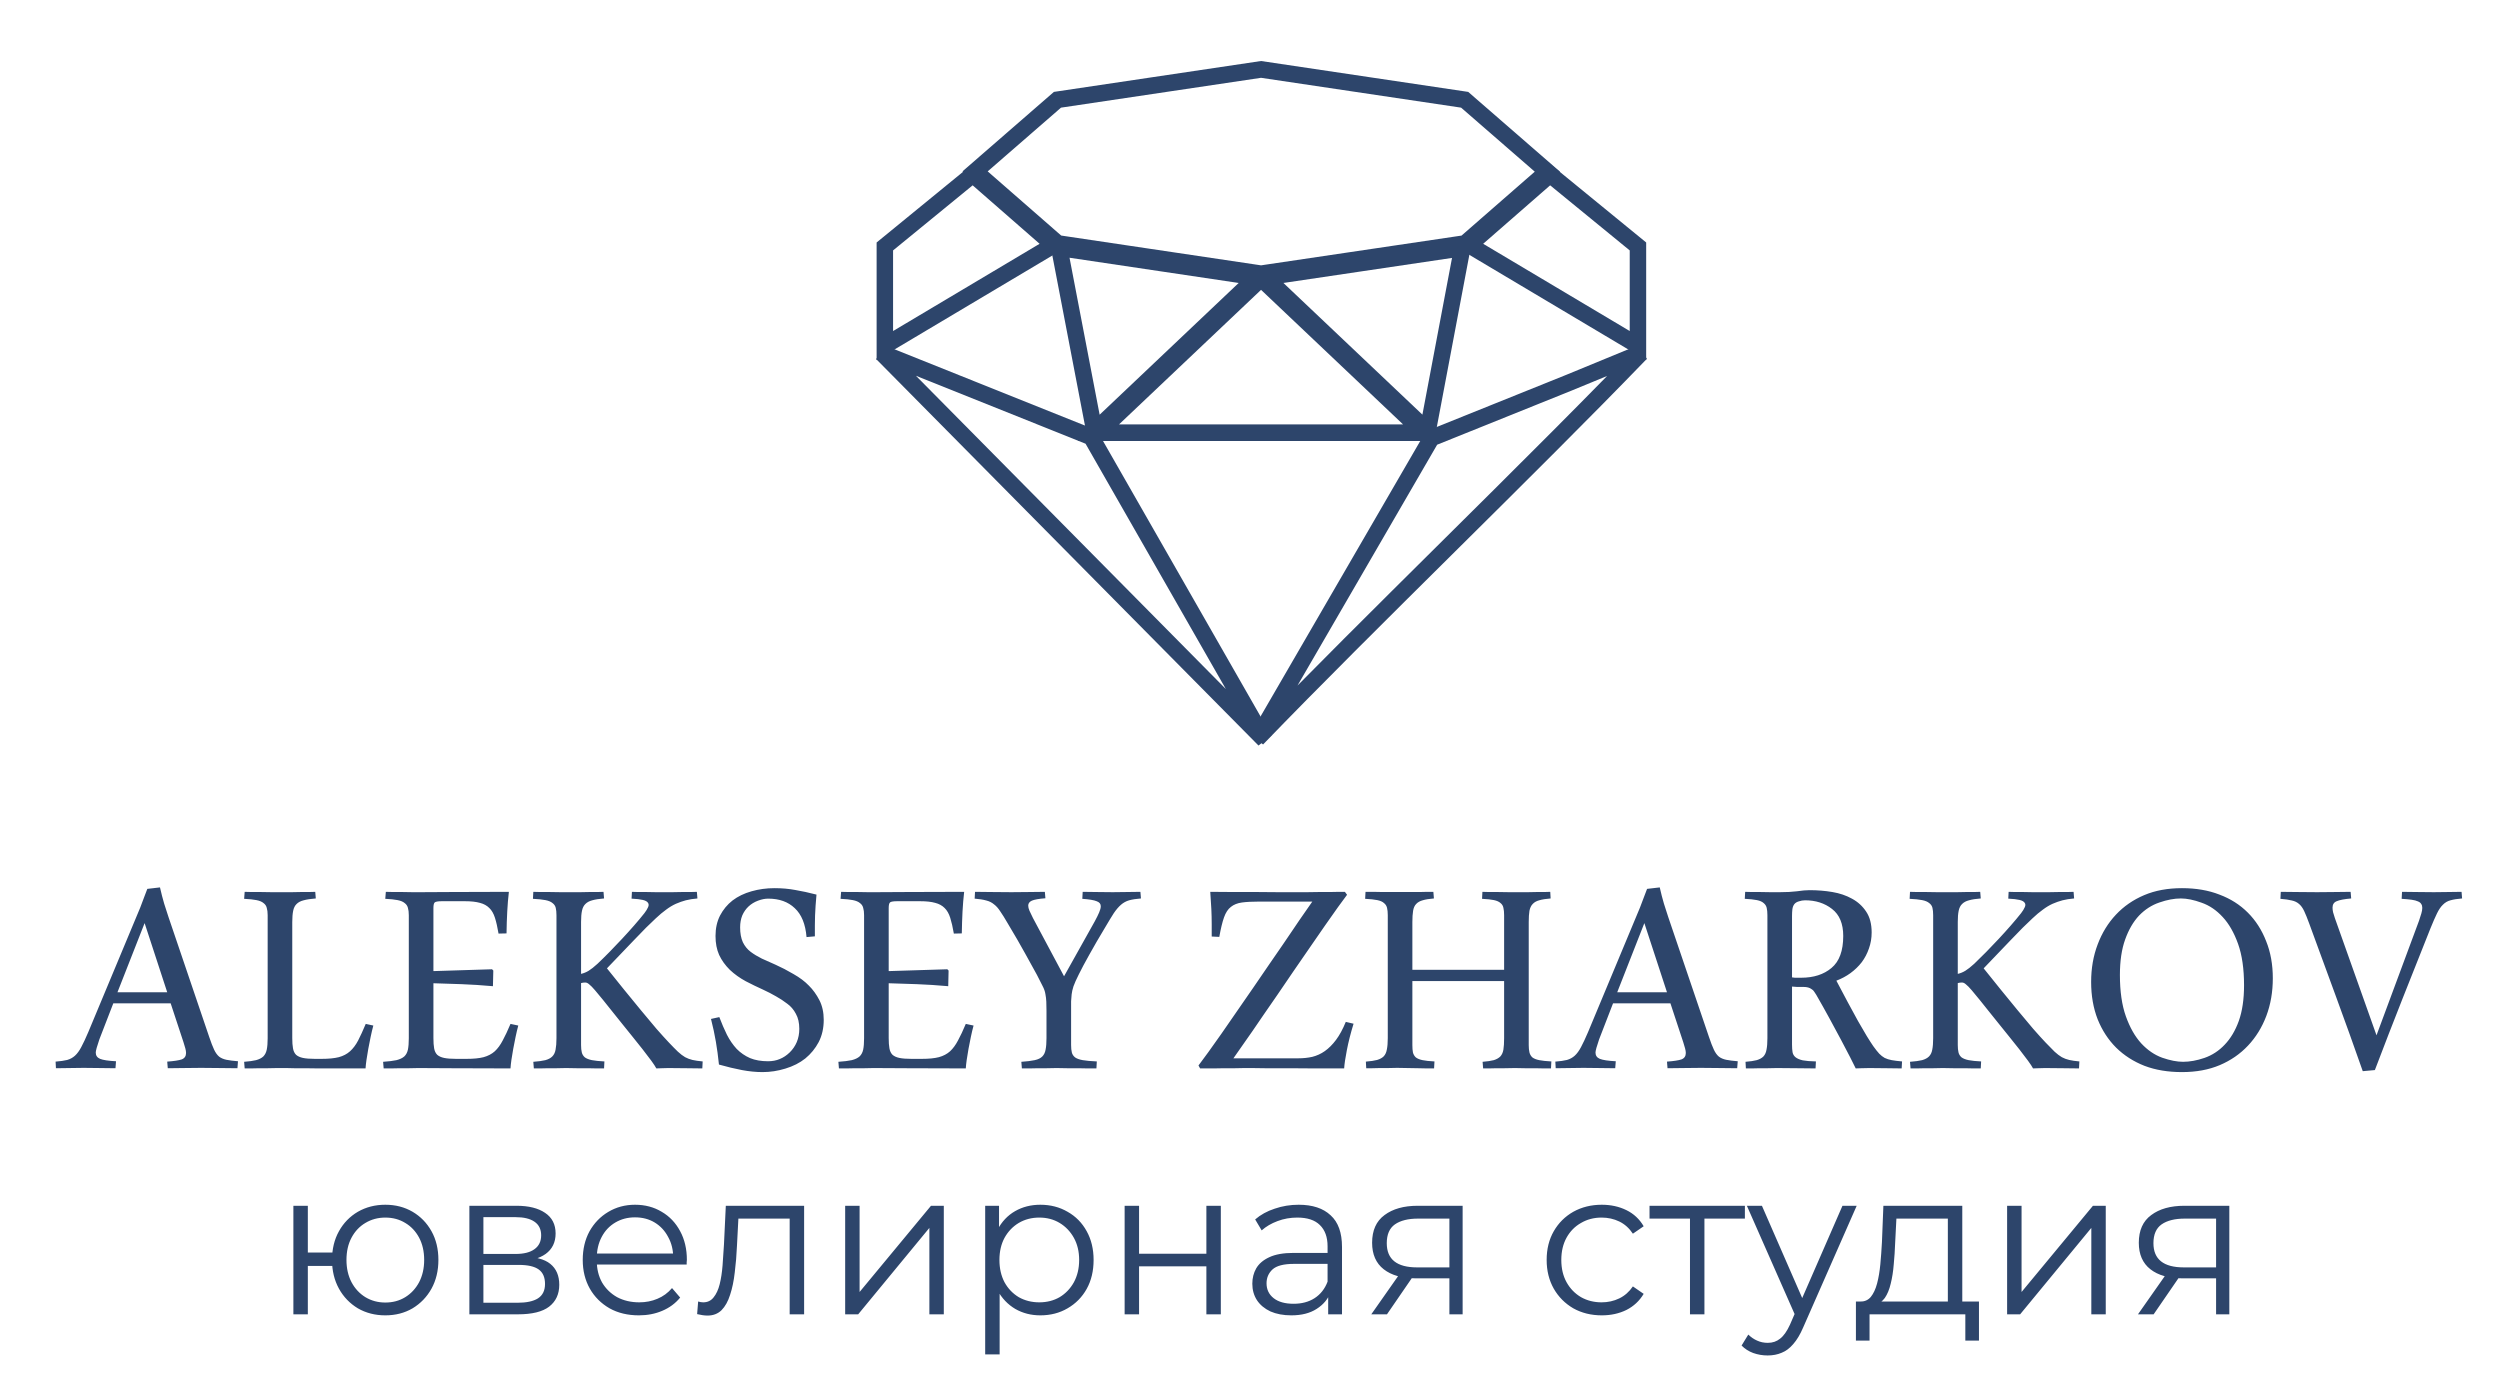
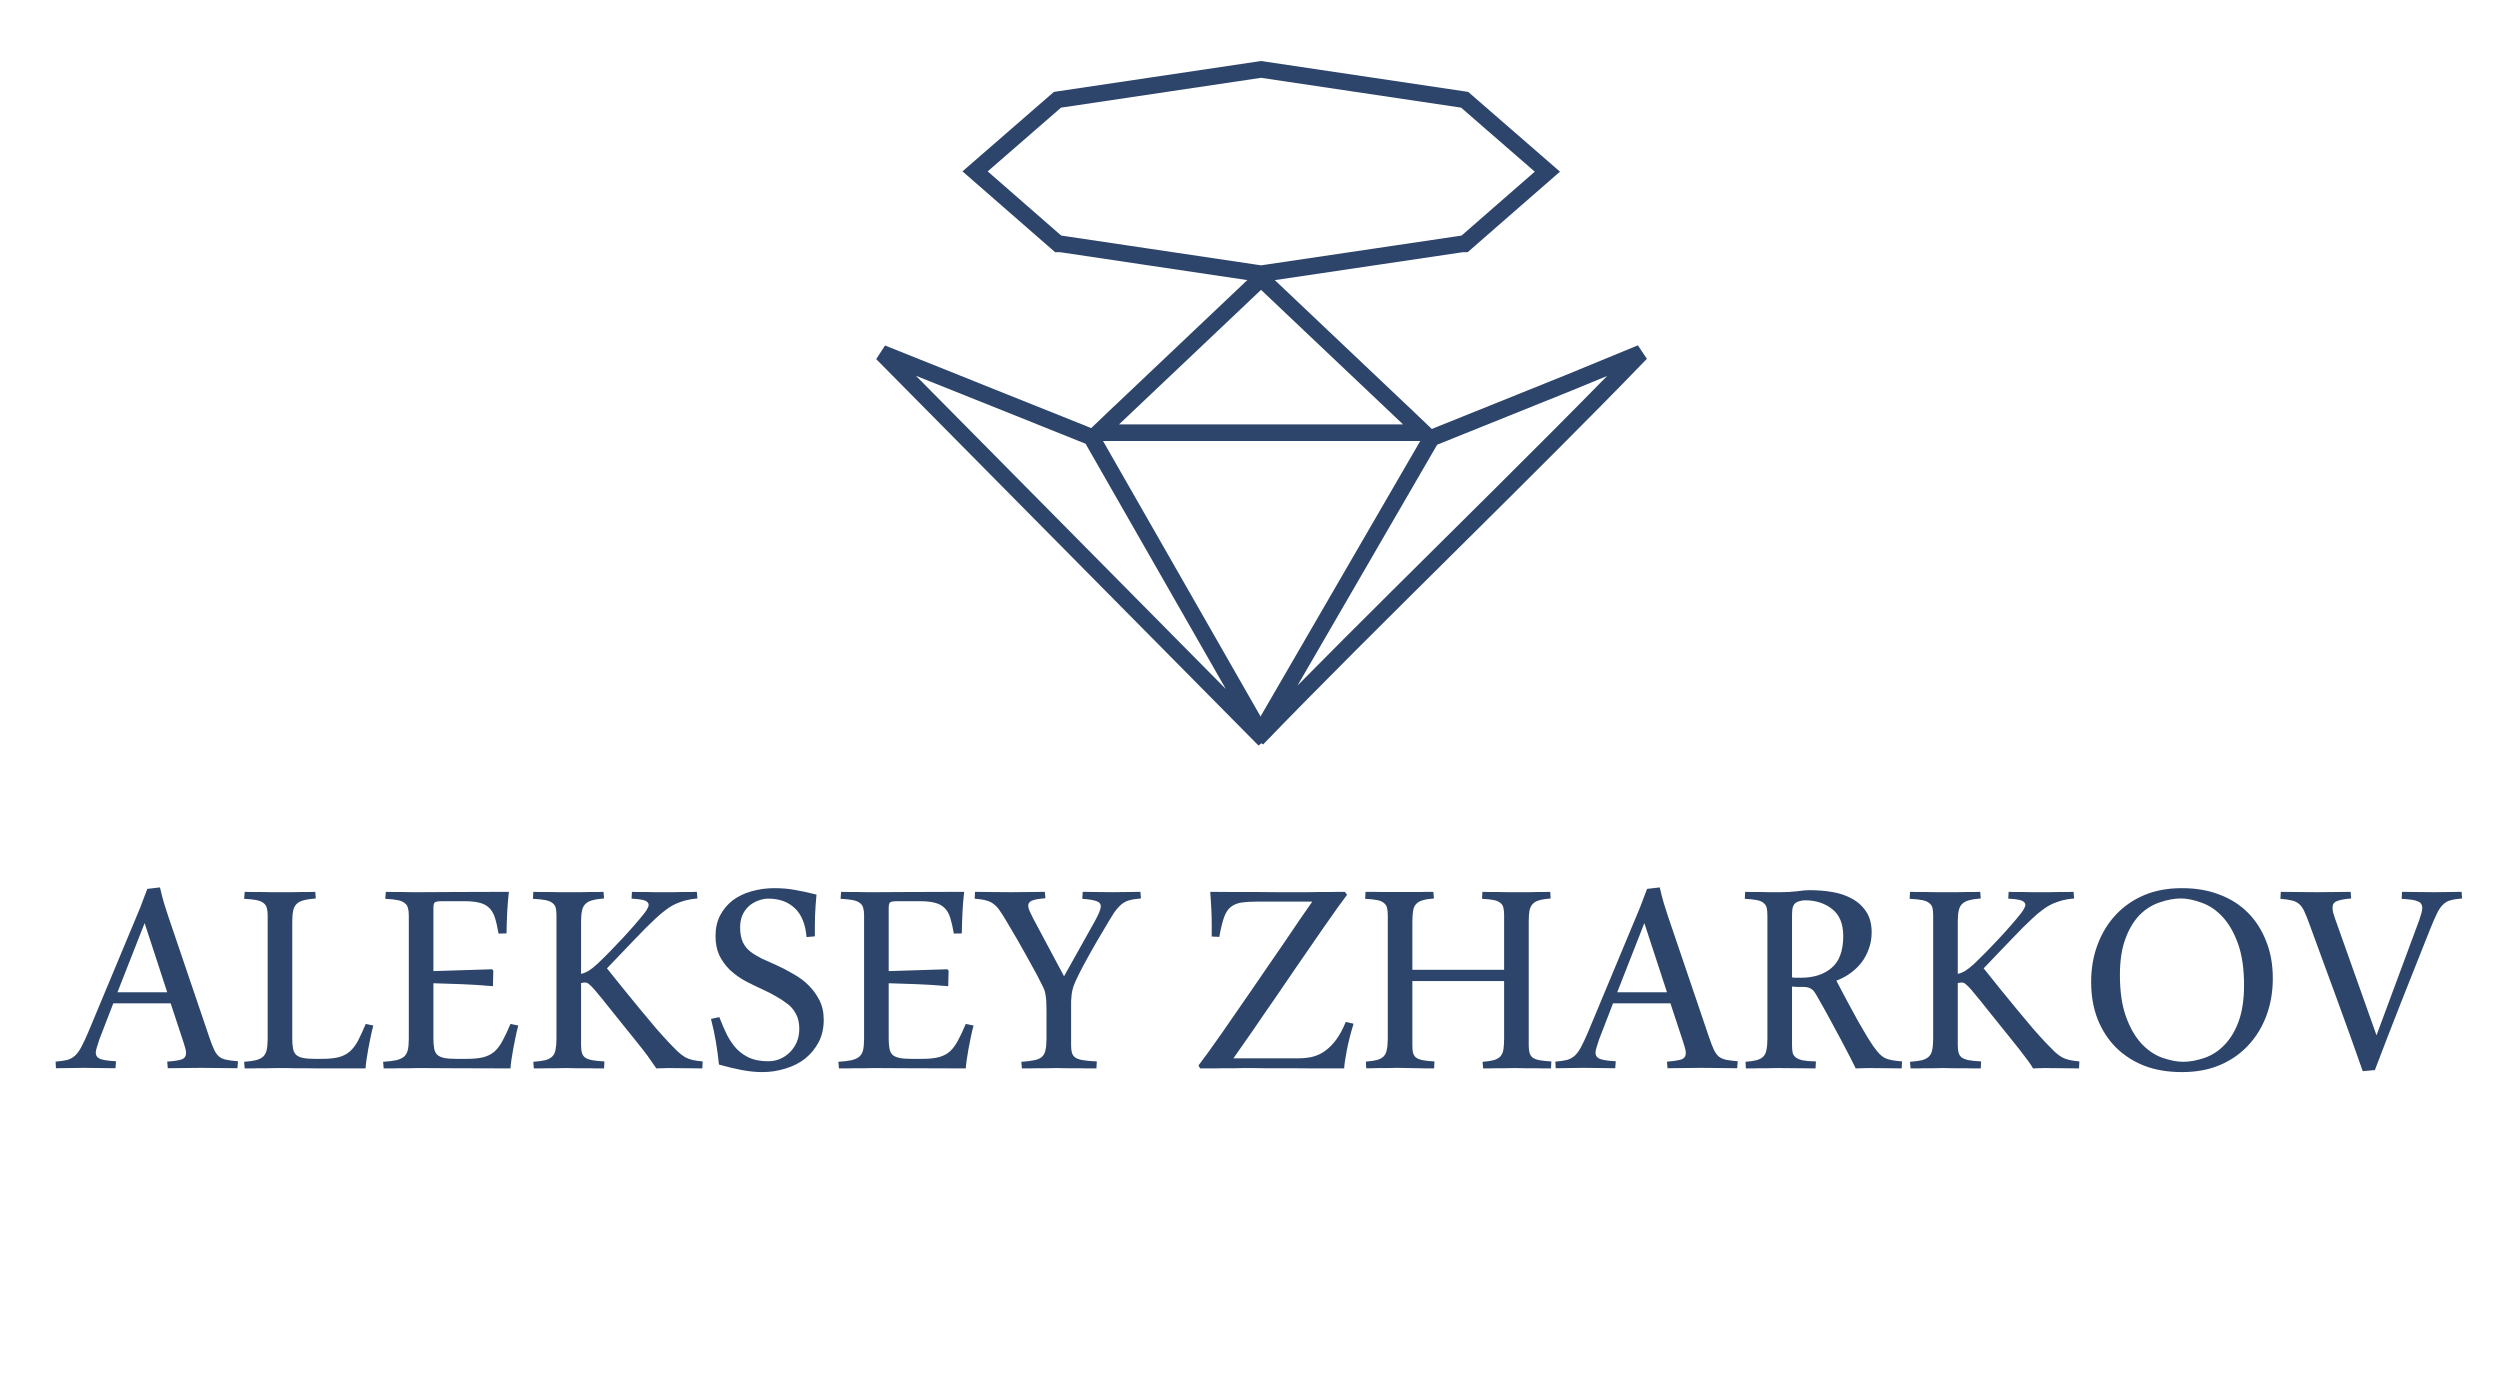
<svg xmlns="http://www.w3.org/2000/svg" width="136" height="76" viewBox="0 0 136 76" fill="none">
-   <path d="M9.284 54.58H6.164L5.406 56.541C5.275 56.921 5.209 57.161 5.209 57.261C5.209 57.422 5.288 57.535 5.445 57.602C5.609 57.668 5.898 57.712 6.311 57.732L6.282 58.112C6.039 58.112 5.767 58.108 5.465 58.102C5.163 58.095 4.858 58.092 4.549 58.092C4.307 58.092 4.054 58.095 3.791 58.102C3.536 58.108 3.286 58.112 3.043 58.112L3.024 57.752C3.28 57.732 3.49 57.702 3.654 57.662C3.818 57.615 3.959 57.538 4.077 57.431C4.202 57.318 4.316 57.161 4.421 56.961C4.533 56.754 4.661 56.481 4.805 56.141L7.631 49.366C7.709 49.166 7.775 48.993 7.827 48.846C7.887 48.693 7.949 48.529 8.014 48.355L8.703 48.275C8.776 48.596 8.851 48.889 8.93 49.156C9.015 49.423 9.094 49.666 9.166 49.886L11.381 56.411C11.48 56.704 11.568 56.934 11.647 57.101C11.726 57.268 11.818 57.395 11.922 57.482C12.027 57.562 12.159 57.618 12.316 57.652C12.48 57.685 12.69 57.712 12.946 57.732L12.917 58.112C12.641 58.112 12.336 58.108 12.001 58.102C11.673 58.095 11.319 58.092 10.938 58.092C10.571 58.092 10.246 58.095 9.963 58.102C9.681 58.108 9.402 58.112 9.127 58.112L9.097 57.752C9.465 57.725 9.727 57.685 9.885 57.632C10.042 57.572 10.121 57.455 10.121 57.281C10.121 57.208 10.108 57.125 10.082 57.031C10.055 56.931 10.023 56.821 9.983 56.701L9.284 54.58ZM6.39 53.979H9.097L7.867 50.217L6.39 53.979ZM17.179 48.876C16.91 48.896 16.69 48.929 16.52 48.976C16.356 49.016 16.228 49.083 16.136 49.176C16.044 49.263 15.981 49.386 15.949 49.546C15.916 49.706 15.899 49.91 15.899 50.157V56.471C15.899 56.698 15.912 56.884 15.939 57.031C15.965 57.178 16.021 57.295 16.106 57.381C16.198 57.461 16.323 57.518 16.48 57.551C16.644 57.585 16.861 57.602 17.13 57.602H17.494C17.875 57.602 18.186 57.572 18.429 57.511C18.672 57.445 18.876 57.338 19.04 57.191C19.21 57.038 19.358 56.841 19.483 56.601C19.607 56.361 19.745 56.061 19.896 55.7L20.309 55.79C20.257 55.984 20.208 56.191 20.162 56.411C20.116 56.631 20.073 56.848 20.034 57.061C19.994 57.275 19.962 57.475 19.936 57.662C19.909 57.848 19.893 58.002 19.886 58.122H18.37C17.937 58.122 17.586 58.122 17.317 58.122C17.048 58.115 16.802 58.112 16.579 58.112C16.356 58.112 16.162 58.112 15.998 58.112C15.834 58.105 15.689 58.102 15.565 58.102H15.082C14.905 58.102 14.738 58.105 14.581 58.112C14.423 58.112 14.265 58.112 14.108 58.112C13.95 58.112 13.8 58.115 13.655 58.122C13.517 58.122 13.402 58.122 13.31 58.122L13.281 57.762C13.55 57.742 13.767 57.712 13.931 57.672C14.101 57.625 14.233 57.558 14.325 57.471C14.416 57.378 14.479 57.255 14.511 57.101C14.544 56.941 14.561 56.734 14.561 56.481V49.786C14.561 49.626 14.544 49.493 14.511 49.386C14.485 49.279 14.426 49.193 14.334 49.126C14.249 49.053 14.121 48.999 13.95 48.966C13.786 48.932 13.563 48.909 13.281 48.896L13.31 48.516C13.415 48.516 13.544 48.519 13.694 48.526C13.852 48.526 14.019 48.526 14.196 48.526C14.374 48.526 14.564 48.529 14.767 48.535C14.977 48.535 15.161 48.535 15.319 48.535C15.535 48.535 15.722 48.535 15.88 48.535C16.037 48.529 16.195 48.526 16.352 48.526C16.51 48.526 16.657 48.526 16.795 48.526C16.94 48.519 17.058 48.516 17.15 48.516L17.179 48.876ZM23.578 56.471C23.578 56.698 23.591 56.884 23.617 57.031C23.643 57.178 23.699 57.295 23.785 57.381C23.876 57.461 24.001 57.518 24.159 57.551C24.323 57.585 24.539 57.602 24.808 57.602H25.379C25.76 57.602 26.068 57.572 26.305 57.511C26.547 57.445 26.751 57.338 26.915 57.191C27.079 57.038 27.223 56.841 27.348 56.601C27.479 56.361 27.62 56.061 27.771 55.7L28.194 55.79C28.142 55.984 28.093 56.191 28.047 56.411C28.001 56.631 27.958 56.848 27.919 57.061C27.88 57.275 27.847 57.475 27.82 57.662C27.794 57.848 27.778 58.002 27.771 58.122C26.452 58.122 25.386 58.118 24.572 58.112C23.765 58.105 23.161 58.102 22.761 58.102C22.597 58.102 22.433 58.105 22.268 58.112C22.111 58.112 21.947 58.112 21.776 58.112C21.606 58.112 21.438 58.115 21.274 58.122C21.117 58.122 20.982 58.122 20.871 58.122L20.841 57.762C21.143 57.742 21.386 57.712 21.57 57.672C21.753 57.625 21.894 57.558 21.993 57.471C22.091 57.378 22.157 57.255 22.19 57.101C22.223 56.941 22.239 56.734 22.239 56.481V49.786C22.239 49.626 22.223 49.493 22.19 49.386C22.163 49.279 22.104 49.193 22.012 49.126C21.927 49.053 21.799 48.999 21.629 48.966C21.465 48.932 21.241 48.909 20.959 48.896L20.989 48.516C21.113 48.516 21.255 48.519 21.412 48.526C21.576 48.526 21.74 48.526 21.904 48.526C22.075 48.526 22.252 48.529 22.436 48.535C22.62 48.535 22.78 48.535 22.918 48.535C23.174 48.535 23.712 48.532 24.533 48.526C25.353 48.519 26.403 48.516 27.683 48.516C27.643 48.856 27.614 49.213 27.594 49.586C27.574 49.96 27.561 50.357 27.555 50.777L27.121 50.787C27.062 50.44 26.997 50.153 26.925 49.927C26.853 49.7 26.751 49.523 26.619 49.396C26.488 49.263 26.318 49.169 26.108 49.116C25.898 49.056 25.625 49.026 25.291 49.026H24.04C23.843 49.026 23.716 49.046 23.656 49.086C23.604 49.126 23.578 49.229 23.578 49.396V52.828L26.767 52.728L26.836 52.798L26.816 53.649C26.219 53.596 25.651 53.559 25.113 53.539C24.582 53.519 24.07 53.502 23.578 53.489V56.471ZM32.861 48.876C32.598 48.896 32.385 48.929 32.221 48.976C32.063 49.016 31.939 49.083 31.847 49.176C31.755 49.263 31.692 49.386 31.66 49.546C31.627 49.7 31.61 49.9 31.61 50.147V52.979C31.755 52.945 31.893 52.889 32.024 52.809C32.155 52.728 32.316 52.602 32.506 52.428C32.71 52.235 32.926 52.021 33.156 51.788C33.386 51.554 33.612 51.317 33.835 51.077C34.065 50.831 34.285 50.587 34.495 50.347C34.705 50.107 34.892 49.883 35.056 49.676C35.148 49.556 35.213 49.45 35.253 49.356C35.298 49.263 35.298 49.183 35.253 49.116C35.207 49.043 35.111 48.989 34.967 48.956C34.829 48.922 34.626 48.899 34.357 48.886L34.377 48.516C34.468 48.516 34.586 48.519 34.731 48.526C34.875 48.526 35.026 48.526 35.184 48.526C35.348 48.526 35.512 48.529 35.676 48.535C35.846 48.535 36.004 48.535 36.148 48.535C36.273 48.535 36.417 48.535 36.581 48.535C36.752 48.529 36.919 48.526 37.084 48.526C37.254 48.526 37.412 48.526 37.556 48.526C37.7 48.519 37.819 48.516 37.91 48.516L37.94 48.876C37.704 48.896 37.494 48.929 37.31 48.976C37.133 49.023 36.952 49.086 36.769 49.166C36.591 49.246 36.414 49.353 36.237 49.486C36.06 49.613 35.873 49.77 35.676 49.956C35.532 50.09 35.354 50.26 35.144 50.467C34.941 50.674 34.718 50.904 34.475 51.157C34.239 51.404 33.989 51.664 33.727 51.938C33.464 52.205 33.228 52.452 33.018 52.678C33.326 53.059 33.635 53.442 33.943 53.829C34.258 54.216 34.567 54.593 34.869 54.96C35.171 55.32 35.453 55.657 35.715 55.971C35.984 56.277 36.208 56.524 36.385 56.711C36.581 56.918 36.746 57.085 36.877 57.211C37.015 57.338 37.146 57.438 37.271 57.511C37.395 57.578 37.53 57.628 37.674 57.662C37.819 57.695 38.002 57.722 38.225 57.742L38.206 58.122C37.956 58.122 37.681 58.118 37.379 58.112C37.084 58.105 36.742 58.102 36.355 58.102C36.217 58.102 36.096 58.105 35.991 58.112C35.892 58.112 35.797 58.115 35.705 58.122C35.653 58.022 35.561 57.882 35.43 57.702C35.298 57.522 35.141 57.315 34.957 57.081C34.774 56.848 34.59 56.618 34.406 56.391C34.222 56.164 34.029 55.924 33.825 55.67C33.622 55.417 33.405 55.147 33.176 54.86C32.946 54.566 32.677 54.236 32.368 53.869C32.237 53.716 32.132 53.609 32.053 53.549C31.981 53.482 31.909 53.449 31.837 53.449C31.765 53.449 31.689 53.459 31.61 53.479V56.851C31.61 57.011 31.623 57.145 31.65 57.251C31.676 57.358 31.732 57.448 31.817 57.522C31.909 57.588 32.037 57.638 32.201 57.672C32.372 57.705 32.598 57.728 32.88 57.742L32.861 58.122C32.755 58.122 32.624 58.122 32.467 58.122C32.316 58.115 32.152 58.112 31.974 58.112C31.797 58.112 31.594 58.112 31.364 58.112C31.141 58.105 30.951 58.102 30.793 58.102C30.616 58.102 30.449 58.105 30.291 58.112C30.14 58.112 29.986 58.112 29.829 58.112C29.671 58.112 29.523 58.115 29.386 58.122C29.248 58.122 29.133 58.122 29.041 58.122L29.012 57.762C29.287 57.742 29.507 57.712 29.671 57.672C29.835 57.625 29.96 57.558 30.045 57.471C30.137 57.378 30.196 57.255 30.223 57.101C30.255 56.941 30.272 56.734 30.272 56.481V49.786C30.272 49.626 30.258 49.493 30.232 49.386C30.206 49.279 30.147 49.193 30.055 49.126C29.97 49.053 29.842 48.999 29.671 48.966C29.5 48.932 29.274 48.909 28.992 48.896L29.012 48.516C29.117 48.516 29.248 48.519 29.405 48.526C29.563 48.526 29.73 48.526 29.907 48.526C30.085 48.526 30.275 48.529 30.478 48.535C30.688 48.535 30.872 48.535 31.029 48.535C31.246 48.535 31.43 48.535 31.581 48.535C31.738 48.529 31.893 48.526 32.043 48.526C32.201 48.526 32.349 48.526 32.487 48.526C32.624 48.519 32.739 48.516 32.831 48.516L32.861 48.876ZM39.131 55.33C39.262 55.677 39.4 55.997 39.545 56.291C39.695 56.584 39.873 56.841 40.076 57.061C40.286 57.275 40.529 57.441 40.805 57.562C41.08 57.675 41.405 57.732 41.779 57.732C42.015 57.732 42.229 57.692 42.419 57.611C42.616 57.532 42.796 57.411 42.961 57.251C43.124 57.091 43.253 56.904 43.344 56.691C43.436 56.471 43.482 56.231 43.482 55.971C43.482 55.644 43.42 55.37 43.295 55.15C43.177 54.923 43.019 54.74 42.823 54.6C42.632 54.453 42.429 54.319 42.212 54.199C41.996 54.073 41.756 53.949 41.494 53.829C41.198 53.696 40.89 53.546 40.568 53.379C40.247 53.205 39.958 52.999 39.702 52.758C39.453 52.512 39.259 52.242 39.121 51.948C38.99 51.654 38.924 51.311 38.924 50.917C38.924 50.497 39.006 50.127 39.17 49.806C39.341 49.48 39.568 49.206 39.85 48.986C40.139 48.766 40.483 48.599 40.883 48.486C41.284 48.372 41.697 48.316 42.124 48.316C42.537 48.316 42.918 48.349 43.266 48.416C43.62 48.476 44.004 48.559 44.417 48.666C44.398 48.879 44.381 49.079 44.368 49.266C44.355 49.446 44.345 49.626 44.339 49.806C44.339 49.98 44.335 50.16 44.329 50.347C44.329 50.527 44.329 50.724 44.329 50.937L43.876 50.977C43.817 50.27 43.603 49.746 43.236 49.406C42.875 49.059 42.393 48.886 41.789 48.886C41.618 48.886 41.434 48.922 41.238 48.996C41.041 49.069 40.87 49.173 40.726 49.306C40.581 49.44 40.467 49.603 40.381 49.796C40.303 49.99 40.263 50.207 40.263 50.447C40.263 50.767 40.312 51.037 40.411 51.257C40.516 51.471 40.657 51.644 40.834 51.778C41.011 51.911 41.215 52.035 41.444 52.148C41.681 52.255 41.927 52.365 42.183 52.478C42.498 52.618 42.826 52.788 43.167 52.989C43.508 53.182 43.787 53.392 44.004 53.619C44.227 53.839 44.417 54.103 44.575 54.409C44.732 54.716 44.811 55.073 44.811 55.48C44.811 55.934 44.719 56.337 44.536 56.691C44.352 57.038 44.109 57.335 43.807 57.582C43.505 57.822 43.144 58.005 42.724 58.132C42.311 58.259 41.897 58.322 41.484 58.322C41.123 58.322 40.749 58.285 40.362 58.212C39.974 58.139 39.558 58.038 39.111 57.912C39.066 57.471 39.01 57.058 38.944 56.671C38.879 56.284 38.79 55.87 38.678 55.43L39.131 55.33ZM48.345 56.471C48.345 56.698 48.358 56.884 48.385 57.031C48.411 57.178 48.467 57.295 48.552 57.381C48.644 57.461 48.768 57.518 48.926 57.551C49.09 57.585 49.306 57.602 49.576 57.602H50.147C50.527 57.602 50.836 57.572 51.072 57.511C51.315 57.445 51.518 57.338 51.682 57.191C51.846 57.038 51.99 56.841 52.115 56.601C52.246 56.361 52.388 56.061 52.539 55.7L52.962 55.79C52.909 55.984 52.86 56.191 52.814 56.411C52.768 56.631 52.725 56.848 52.686 57.061C52.647 57.275 52.614 57.475 52.588 57.662C52.562 57.848 52.545 58.002 52.539 58.122C51.219 58.122 50.153 58.118 49.339 58.112C48.532 58.105 47.928 58.102 47.528 58.102C47.364 58.102 47.2 58.105 47.036 58.112C46.878 58.112 46.714 58.112 46.544 58.112C46.373 58.112 46.206 58.115 46.042 58.122C45.884 58.122 45.75 58.122 45.638 58.122L45.608 57.762C45.91 57.742 46.153 57.712 46.337 57.672C46.521 57.625 46.662 57.558 46.76 57.471C46.858 57.378 46.924 57.255 46.957 57.101C46.99 56.941 47.006 56.734 47.006 56.481V49.786C47.006 49.626 46.99 49.493 46.957 49.386C46.931 49.279 46.872 49.193 46.78 49.126C46.694 49.053 46.566 48.999 46.396 48.966C46.232 48.932 46.009 48.909 45.727 48.896L45.756 48.516C45.881 48.516 46.022 48.519 46.179 48.526C46.343 48.526 46.508 48.526 46.672 48.526C46.842 48.526 47.019 48.529 47.203 48.535C47.387 48.535 47.548 48.535 47.685 48.535C47.941 48.535 48.48 48.532 49.3 48.526C50.12 48.519 51.17 48.516 52.45 48.516C52.411 48.856 52.381 49.213 52.361 49.586C52.342 49.96 52.329 50.357 52.322 50.777L51.889 50.787C51.83 50.44 51.764 50.153 51.692 49.927C51.62 49.7 51.518 49.523 51.387 49.396C51.256 49.263 51.085 49.169 50.875 49.116C50.665 49.056 50.392 49.026 50.058 49.026H48.808C48.611 49.026 48.483 49.046 48.424 49.086C48.371 49.126 48.345 49.229 48.345 49.396V52.828L51.534 52.728L51.603 52.798L51.584 53.649C50.986 53.596 50.419 53.559 49.881 53.539C49.349 53.519 48.837 53.502 48.345 53.489V56.471ZM56.929 54.98C56.929 54.786 56.926 54.623 56.919 54.489C56.913 54.349 56.896 54.213 56.87 54.079C56.85 53.939 56.798 53.789 56.712 53.629C56.627 53.469 56.525 53.269 56.407 53.029C56.23 52.708 56.017 52.322 55.767 51.868C55.518 51.414 55.2 50.864 54.812 50.217C54.662 49.956 54.53 49.746 54.419 49.586C54.314 49.42 54.199 49.289 54.074 49.196C53.956 49.096 53.815 49.026 53.651 48.986C53.487 48.939 53.277 48.906 53.021 48.886L53.041 48.516C53.316 48.516 53.618 48.519 53.946 48.526C54.281 48.532 54.639 48.535 55.019 48.535C55.387 48.535 55.712 48.532 55.994 48.526C56.283 48.519 56.565 48.516 56.84 48.516L56.87 48.866C56.516 48.892 56.27 48.936 56.132 48.996C56 49.056 55.935 49.146 55.935 49.266C55.935 49.346 55.958 49.44 56.004 49.546C56.05 49.653 56.112 49.783 56.191 49.937L57.884 53.109L59.557 50.117C59.662 49.923 59.741 49.763 59.794 49.636C59.853 49.503 59.882 49.389 59.882 49.296C59.882 49.169 59.807 49.079 59.656 49.026C59.511 48.966 59.252 48.922 58.878 48.896L58.898 48.516C59.141 48.516 59.4 48.519 59.675 48.526C59.951 48.532 60.236 48.535 60.532 48.535C60.775 48.535 61.024 48.532 61.28 48.526C61.543 48.519 61.795 48.516 62.038 48.516L62.068 48.876C61.812 48.896 61.598 48.929 61.427 48.976C61.264 49.023 61.116 49.103 60.985 49.216C60.853 49.329 60.722 49.483 60.591 49.676C60.466 49.87 60.312 50.123 60.128 50.437C59.794 50.991 59.505 51.487 59.262 51.928C59.019 52.361 58.829 52.718 58.691 52.999C58.553 53.272 58.455 53.492 58.396 53.659C58.343 53.826 58.31 53.972 58.297 54.099C58.284 54.226 58.274 54.349 58.268 54.469C58.268 54.583 58.268 54.723 58.268 54.89V56.851C58.268 57.011 58.281 57.145 58.307 57.251C58.333 57.358 58.392 57.448 58.484 57.522C58.576 57.588 58.714 57.638 58.898 57.672C59.088 57.705 59.344 57.728 59.666 57.742L59.646 58.122C59.508 58.122 59.351 58.122 59.173 58.122C59.003 58.115 58.826 58.112 58.642 58.112C58.458 58.112 58.258 58.112 58.041 58.112C57.825 58.105 57.638 58.102 57.48 58.102C57.283 58.102 57.106 58.105 56.949 58.112C56.798 58.112 56.643 58.112 56.486 58.112C56.328 58.112 56.171 58.115 56.014 58.122C55.856 58.122 55.715 58.122 55.59 58.122L55.561 57.762C55.862 57.742 56.105 57.712 56.289 57.672C56.473 57.632 56.611 57.565 56.703 57.471C56.794 57.378 56.853 57.255 56.88 57.101C56.913 56.941 56.929 56.734 56.929 56.481V54.98ZM65.198 57.962C65.336 57.782 65.513 57.541 65.73 57.241C65.946 56.941 66.186 56.604 66.448 56.231C66.711 55.85 66.989 55.447 67.285 55.02C67.587 54.593 67.882 54.166 68.171 53.739C68.466 53.306 68.752 52.889 69.027 52.488C69.309 52.081 69.562 51.714 69.785 51.388C70.008 51.054 70.199 50.774 70.356 50.547C70.514 50.313 70.622 50.153 70.681 50.066L71.39 49.046H68.505C68.118 49.046 67.803 49.063 67.56 49.096C67.318 49.129 67.117 49.209 66.96 49.336C66.802 49.456 66.678 49.647 66.586 49.907C66.494 50.167 66.409 50.52 66.33 50.967L65.917 50.947V50.297C65.917 49.997 65.91 49.716 65.897 49.456C65.883 49.196 65.864 48.883 65.838 48.516C66.29 48.516 66.737 48.519 67.177 48.526C67.623 48.526 68.036 48.526 68.417 48.526C68.811 48.526 69.181 48.529 69.529 48.535C69.883 48.535 70.126 48.535 70.258 48.535H70.593C70.743 48.535 70.917 48.535 71.114 48.535C71.311 48.529 71.514 48.526 71.724 48.526C71.941 48.526 72.144 48.526 72.335 48.526C72.532 48.519 72.703 48.516 72.847 48.516H73.162L73.28 48.676C73.162 48.829 72.997 49.053 72.788 49.346C72.584 49.633 72.351 49.963 72.089 50.337C71.826 50.711 71.547 51.114 71.252 51.548C70.957 51.974 70.658 52.408 70.356 52.848C70.061 53.282 69.772 53.706 69.49 54.119C69.208 54.526 68.951 54.897 68.722 55.23C68.492 55.564 68.298 55.847 68.141 56.081C67.984 56.307 67.879 56.458 67.826 56.531L67.098 57.572H70.632C70.901 57.572 71.154 57.545 71.39 57.492C71.633 57.431 71.859 57.328 72.069 57.181C72.285 57.028 72.489 56.825 72.679 56.571C72.87 56.317 73.047 55.99 73.211 55.59L73.634 55.69C73.476 56.204 73.355 56.681 73.27 57.121C73.185 57.555 73.136 57.889 73.122 58.122C72.565 58.122 72.033 58.122 71.528 58.122C71.022 58.115 70.553 58.112 70.12 58.112C69.562 58.112 69.122 58.112 68.801 58.112C68.486 58.105 68.243 58.102 68.072 58.102H67.708C67.557 58.102 67.386 58.105 67.196 58.112C67.006 58.112 66.809 58.112 66.606 58.112C66.409 58.112 66.219 58.115 66.034 58.122C65.857 58.122 65.7 58.122 65.562 58.122H65.286L65.198 57.962ZM81.824 52.758V49.786C81.824 49.626 81.811 49.493 81.785 49.386C81.765 49.279 81.713 49.193 81.628 49.126C81.549 49.053 81.43 48.999 81.273 48.966C81.115 48.932 80.899 48.909 80.624 48.896L80.643 48.516C80.748 48.516 80.872 48.519 81.017 48.526C81.168 48.526 81.326 48.526 81.49 48.526C81.66 48.526 81.857 48.529 82.08 48.535C82.303 48.535 82.494 48.535 82.651 48.535C82.822 48.535 82.983 48.535 83.133 48.535C83.284 48.529 83.432 48.526 83.576 48.526C83.727 48.526 83.869 48.526 84 48.526C84.131 48.519 84.242 48.516 84.334 48.516L84.354 48.876C84.098 48.896 83.891 48.929 83.734 48.976C83.583 49.016 83.465 49.083 83.38 49.176C83.294 49.263 83.235 49.386 83.202 49.546C83.176 49.706 83.163 49.91 83.163 50.157V56.851C83.163 57.011 83.176 57.145 83.202 57.251C83.228 57.358 83.281 57.448 83.36 57.522C83.445 57.588 83.57 57.638 83.734 57.672C83.898 57.705 84.118 57.728 84.394 57.742L84.374 58.122C84.269 58.122 84.141 58.122 83.99 58.122C83.839 58.115 83.678 58.112 83.508 58.112C83.337 58.112 83.15 58.112 82.947 58.112C82.749 58.105 82.572 58.102 82.415 58.102C82.192 58.102 82.005 58.105 81.854 58.112C81.709 58.112 81.565 58.112 81.421 58.112C81.276 58.112 81.138 58.115 81.007 58.122C80.883 58.122 80.774 58.122 80.682 58.122L80.653 57.762C80.909 57.742 81.112 57.712 81.263 57.672C81.414 57.625 81.532 57.558 81.618 57.471C81.703 57.378 81.759 57.255 81.785 57.101C81.811 56.941 81.824 56.734 81.824 56.481V53.369H76.833V56.851C76.833 57.011 76.843 57.145 76.863 57.251C76.889 57.358 76.942 57.448 77.02 57.522C77.106 57.588 77.227 57.638 77.385 57.672C77.542 57.705 77.758 57.728 78.035 57.742L78.014 58.122C77.91 58.122 77.782 58.122 77.631 58.122C77.486 58.115 77.329 58.112 77.158 58.112C76.995 58.105 76.8 58.102 76.577 58.102C76.354 58.095 76.164 58.092 76.006 58.092C75.836 58.092 75.675 58.095 75.524 58.102C75.373 58.102 75.222 58.102 75.072 58.102C74.927 58.102 74.789 58.105 74.658 58.112C74.527 58.112 74.415 58.112 74.323 58.112L74.303 57.752C74.559 57.732 74.763 57.702 74.913 57.662C75.072 57.615 75.193 57.548 75.278 57.461C75.363 57.368 75.419 57.245 75.445 57.091C75.478 56.931 75.495 56.724 75.495 56.471V49.786C75.495 49.626 75.481 49.493 75.455 49.386C75.429 49.279 75.373 49.193 75.288 49.126C75.209 49.053 75.088 48.999 74.924 48.966C74.76 48.932 74.54 48.909 74.264 48.896L74.284 48.516H74.717C74.881 48.516 75.045 48.519 75.209 48.526C75.38 48.526 75.544 48.526 75.701 48.526H76.775C76.925 48.526 77.073 48.526 77.218 48.526C77.368 48.519 77.509 48.516 77.641 48.516H77.975L78.005 48.876C77.749 48.896 77.545 48.929 77.394 48.976C77.244 49.016 77.126 49.083 77.04 49.176C76.955 49.263 76.899 49.386 76.873 49.546C76.846 49.706 76.833 49.91 76.833 50.157V52.758H81.824ZM90.871 54.58H87.75L86.992 56.541C86.861 56.921 86.795 57.161 86.795 57.261C86.795 57.422 86.874 57.535 87.031 57.602C87.196 57.668 87.485 57.712 87.898 57.732L87.868 58.112C87.626 58.112 87.353 58.108 87.051 58.102C86.75 58.095 86.445 58.092 86.136 58.092C85.893 58.092 85.64 58.095 85.378 58.102C85.122 58.108 84.873 58.112 84.63 58.112L84.61 57.752C84.866 57.732 85.076 57.702 85.24 57.662C85.404 57.615 85.545 57.538 85.664 57.431C85.788 57.318 85.903 57.161 86.008 56.961C86.119 56.754 86.247 56.481 86.392 56.141L89.217 49.366C89.296 49.166 89.361 48.993 89.414 48.846C89.473 48.693 89.535 48.529 89.601 48.355L90.29 48.275C90.362 48.596 90.438 48.889 90.517 49.156C90.602 49.423 90.68 49.666 90.752 49.886L92.968 56.411C93.066 56.704 93.155 56.934 93.234 57.101C93.312 57.268 93.404 57.395 93.509 57.482C93.614 57.562 93.745 57.618 93.903 57.652C94.067 57.685 94.277 57.712 94.533 57.732L94.503 58.112C94.227 58.112 93.923 58.108 93.588 58.102C93.259 58.095 92.905 58.092 92.525 58.092C92.157 58.092 91.833 58.095 91.55 58.102C91.268 58.108 90.989 58.112 90.713 58.112L90.684 57.752C91.052 57.725 91.314 57.685 91.471 57.632C91.629 57.572 91.708 57.455 91.708 57.281C91.708 57.208 91.694 57.125 91.668 57.031C91.642 56.931 91.609 56.821 91.57 56.701L90.871 54.58ZM87.977 53.979H90.684L89.453 50.217L87.977 53.979ZM97.486 56.831C97.486 56.991 97.496 57.128 97.515 57.241C97.535 57.348 97.587 57.438 97.673 57.511C97.765 57.585 97.896 57.642 98.067 57.682C98.237 57.715 98.477 57.735 98.786 57.742L98.766 58.122C98.451 58.122 98.122 58.118 97.781 58.112C97.44 58.105 97.066 58.102 96.659 58.102C96.488 58.102 96.328 58.105 96.177 58.112C96.026 58.112 95.875 58.112 95.724 58.112C95.579 58.112 95.442 58.115 95.31 58.122C95.179 58.122 95.068 58.122 94.976 58.122L94.956 57.762C95.212 57.742 95.416 57.712 95.566 57.672C95.724 57.625 95.845 57.558 95.931 57.471C96.016 57.378 96.072 57.255 96.098 57.101C96.131 56.941 96.147 56.734 96.147 56.481V49.786C96.147 49.626 96.134 49.493 96.108 49.386C96.082 49.279 96.026 49.193 95.941 49.126C95.862 49.053 95.74 48.999 95.576 48.966C95.412 48.932 95.192 48.909 94.916 48.896L94.937 48.516C95.041 48.516 95.163 48.519 95.301 48.526C95.445 48.526 95.599 48.526 95.763 48.526C95.927 48.526 96.104 48.529 96.295 48.535C96.492 48.535 96.668 48.535 96.827 48.535C97.181 48.535 97.489 48.519 97.752 48.486C98.021 48.446 98.247 48.425 98.431 48.425C98.871 48.425 99.287 48.459 99.681 48.526C100.075 48.592 100.429 48.712 100.744 48.886C101.066 49.059 101.325 49.296 101.522 49.596C101.719 49.89 101.818 50.267 101.818 50.727C101.818 51.034 101.768 51.324 101.67 51.597C101.577 51.871 101.446 52.121 101.276 52.348C101.105 52.568 100.902 52.765 100.665 52.938C100.436 53.105 100.18 53.242 99.898 53.349C100.108 53.756 100.315 54.146 100.518 54.52C100.722 54.893 100.908 55.237 101.079 55.55C101.256 55.857 101.414 56.127 101.552 56.361C101.696 56.594 101.814 56.778 101.906 56.911C102.031 57.085 102.139 57.221 102.231 57.321C102.323 57.415 102.421 57.492 102.526 57.551C102.638 57.605 102.766 57.645 102.91 57.672C103.054 57.698 103.241 57.722 103.471 57.742L103.451 58.122C103.255 58.122 102.995 58.118 102.674 58.112C102.358 58.105 102.031 58.102 101.69 58.102C101.506 58.102 101.358 58.105 101.247 58.112C101.141 58.112 101.043 58.115 100.951 58.122C100.885 57.982 100.784 57.778 100.646 57.511C100.508 57.238 100.344 56.925 100.154 56.571C99.963 56.211 99.754 55.82 99.523 55.4C99.294 54.98 99.055 54.553 98.805 54.119C98.766 54.053 98.726 53.992 98.687 53.939C98.654 53.886 98.608 53.842 98.549 53.809C98.497 53.769 98.434 53.739 98.362 53.719C98.29 53.699 98.204 53.689 98.106 53.689H97.949C97.896 53.689 97.831 53.689 97.752 53.689C97.679 53.682 97.591 53.676 97.486 53.669V56.831ZM97.486 53.169C97.538 53.175 97.591 53.182 97.643 53.189C97.696 53.189 97.749 53.189 97.801 53.189H97.978C98.661 53.189 99.212 53.012 99.632 52.658C100.059 52.305 100.272 51.724 100.272 50.917C100.272 50.25 100.069 49.76 99.661 49.446C99.261 49.133 98.772 48.976 98.195 48.976C98.083 48.976 97.969 48.996 97.85 49.036C97.739 49.069 97.657 49.123 97.604 49.196C97.551 49.27 97.519 49.359 97.505 49.466C97.493 49.573 97.486 49.693 97.486 49.827V53.169ZM107.753 48.876C107.49 48.896 107.277 48.929 107.114 48.976C106.956 49.016 106.831 49.083 106.739 49.176C106.647 49.263 106.585 49.386 106.552 49.546C106.519 49.7 106.503 49.9 106.503 50.147V52.979C106.647 52.945 106.785 52.889 106.916 52.809C107.047 52.728 107.209 52.602 107.399 52.428C107.602 52.235 107.819 52.021 108.048 51.788C108.278 51.554 108.504 51.317 108.728 51.077C108.958 50.831 109.177 50.587 109.387 50.347C109.597 50.107 109.785 49.883 109.948 49.676C110.04 49.556 110.106 49.45 110.145 49.356C110.191 49.263 110.191 49.183 110.145 49.116C110.099 49.043 110.004 48.989 109.86 48.956C109.722 48.922 109.519 48.899 109.25 48.886L109.269 48.516C109.361 48.516 109.479 48.519 109.623 48.526C109.768 48.526 109.919 48.526 110.076 48.526C110.24 48.526 110.405 48.529 110.569 48.535C110.739 48.535 110.896 48.535 111.041 48.535C111.166 48.535 111.31 48.535 111.474 48.535C111.645 48.529 111.812 48.526 111.976 48.526C112.147 48.526 112.304 48.526 112.449 48.526C112.593 48.519 112.711 48.516 112.803 48.516L112.832 48.876C112.596 48.896 112.386 48.929 112.203 48.976C112.026 49.023 111.845 49.086 111.661 49.166C111.484 49.246 111.307 49.353 111.13 49.486C110.952 49.613 110.765 49.77 110.569 49.956C110.424 50.09 110.247 50.26 110.037 50.467C109.834 50.674 109.611 50.904 109.367 51.157C109.132 51.404 108.882 51.664 108.619 51.938C108.357 52.205 108.121 52.452 107.911 52.678C108.219 53.059 108.527 53.442 108.836 53.829C109.151 54.216 109.459 54.593 109.761 54.96C110.063 55.32 110.345 55.657 110.608 55.971C110.877 56.277 111.1 56.524 111.278 56.711C111.474 56.918 111.638 57.085 111.769 57.211C111.907 57.338 112.038 57.438 112.163 57.511C112.288 57.578 112.422 57.628 112.567 57.662C112.711 57.695 112.895 57.722 113.118 57.742L113.098 58.122C112.849 58.122 112.573 58.118 112.272 58.112C111.976 58.105 111.635 58.102 111.248 58.102C111.11 58.102 110.988 58.105 110.884 58.112C110.785 58.112 110.69 58.115 110.598 58.122C110.545 58.022 110.454 57.882 110.322 57.702C110.191 57.522 110.034 57.315 109.85 57.081C109.666 56.848 109.483 56.618 109.299 56.391C109.115 56.164 108.921 55.924 108.718 55.67C108.515 55.417 108.298 55.147 108.068 54.86C107.838 54.566 107.569 54.236 107.261 53.869C107.13 53.716 107.025 53.609 106.946 53.549C106.874 53.482 106.802 53.449 106.729 53.449C106.657 53.449 106.582 53.459 106.503 53.479V56.851C106.503 57.011 106.516 57.145 106.542 57.251C106.568 57.358 106.624 57.448 106.71 57.522C106.802 57.588 106.93 57.638 107.093 57.672C107.264 57.705 107.49 57.728 107.773 57.742L107.753 58.122C107.648 58.122 107.517 58.122 107.359 58.122C107.209 58.115 107.044 58.112 106.867 58.112C106.69 58.112 106.486 58.112 106.257 58.112C106.034 58.105 105.844 58.102 105.686 58.102C105.509 58.102 105.341 58.105 105.184 58.112C105.033 58.112 104.879 58.112 104.721 58.112C104.564 58.112 104.416 58.115 104.278 58.122C104.141 58.122 104.025 58.122 103.934 58.122L103.904 57.762C104.18 57.742 104.4 57.712 104.564 57.672C104.728 57.625 104.852 57.558 104.938 57.471C105.029 57.378 105.089 57.255 105.115 57.101C105.148 56.941 105.164 56.734 105.164 56.481V49.786C105.164 49.626 105.151 49.493 105.125 49.386C105.099 49.279 105.039 49.193 104.947 49.126C104.862 49.053 104.734 48.999 104.564 48.966C104.393 48.932 104.167 48.909 103.884 48.896L103.904 48.516C104.009 48.516 104.141 48.519 104.298 48.526C104.455 48.526 104.623 48.526 104.8 48.526C104.977 48.526 105.167 48.529 105.371 48.535C105.581 48.535 105.765 48.535 105.922 48.535C106.139 48.535 106.323 48.535 106.473 48.535C106.631 48.529 106.785 48.526 106.936 48.526C107.093 48.526 107.242 48.526 107.379 48.526C107.517 48.519 107.632 48.516 107.724 48.516L107.753 48.876ZM118.7 48.316C119.461 48.316 120.14 48.432 120.737 48.666C121.341 48.892 121.856 49.219 122.282 49.647C122.709 50.073 123.041 50.59 123.277 51.197C123.52 51.798 123.641 52.471 123.641 53.219C123.641 53.959 123.523 54.643 123.287 55.27C123.051 55.891 122.719 56.428 122.292 56.881C121.866 57.335 121.354 57.688 120.757 57.942C120.16 58.195 119.474 58.322 118.7 58.322C117.938 58.322 117.259 58.209 116.662 57.982C116.065 57.748 115.55 57.418 115.117 56.991C114.69 56.564 114.355 56.051 114.113 55.45C113.876 54.843 113.758 54.166 113.758 53.419C113.758 52.678 113.876 51.998 114.113 51.377C114.349 50.75 114.68 50.21 115.107 49.757C115.533 49.303 116.045 48.949 116.642 48.696C117.239 48.442 117.925 48.316 118.7 48.316ZM118.64 48.876C118.28 48.876 117.889 48.949 117.469 49.096C117.056 49.236 116.688 49.473 116.366 49.806C116.052 50.14 115.799 50.574 115.609 51.107C115.418 51.634 115.323 52.278 115.323 53.038C115.323 53.933 115.432 54.683 115.648 55.29C115.865 55.897 116.143 56.387 116.485 56.761C116.826 57.128 117.206 57.388 117.627 57.541C118.053 57.688 118.43 57.762 118.759 57.762C119.12 57.762 119.507 57.692 119.92 57.551C120.34 57.405 120.708 57.165 121.023 56.831C121.344 56.497 121.601 56.067 121.791 55.54C121.981 55.007 122.076 54.359 122.076 53.599C122.076 52.705 121.968 51.955 121.751 51.347C121.534 50.74 121.256 50.253 120.915 49.886C120.573 49.513 120.189 49.253 119.763 49.106C119.343 48.953 118.969 48.876 118.64 48.876ZM127.904 48.876C127.53 48.909 127.267 48.959 127.116 49.026C126.965 49.086 126.89 49.203 126.89 49.376C126.89 49.45 126.9 49.533 126.919 49.626C126.946 49.72 126.978 49.827 127.018 49.947L129.282 56.321L131.595 50.087C131.647 49.933 131.69 49.8 131.723 49.686C131.756 49.573 131.772 49.473 131.772 49.386C131.772 49.3 131.753 49.229 131.713 49.176C131.681 49.116 131.621 49.069 131.536 49.036C131.451 48.996 131.336 48.966 131.192 48.946C131.047 48.926 130.867 48.909 130.65 48.896L130.67 48.516C130.913 48.516 131.185 48.519 131.487 48.526C131.789 48.532 132.094 48.535 132.402 48.535C132.645 48.535 132.895 48.532 133.15 48.526C133.413 48.519 133.665 48.516 133.909 48.516L133.938 48.876C133.682 48.896 133.472 48.929 133.308 48.976C133.15 49.016 133.013 49.096 132.895 49.216C132.777 49.329 132.668 49.489 132.569 49.696C132.471 49.896 132.353 50.167 132.215 50.507C131.703 51.801 131.195 53.082 130.689 54.349C130.191 55.61 129.692 56.898 129.193 58.212L128.534 58.272C128.055 56.904 127.572 55.56 127.087 54.239C126.601 52.919 126.112 51.584 125.62 50.237C125.515 49.95 125.423 49.723 125.344 49.556C125.265 49.389 125.173 49.263 125.069 49.176C124.964 49.083 124.832 49.019 124.675 48.986C124.517 48.946 124.311 48.916 124.055 48.896L124.074 48.516C124.35 48.516 124.652 48.519 124.98 48.526C125.315 48.532 125.673 48.535 126.053 48.535C126.421 48.535 126.745 48.532 127.028 48.526C127.316 48.519 127.599 48.516 127.874 48.516L127.904 48.876Z" fill="#2D456B" />
-   <path d="M15.96 71.499V65.594H16.746V68.136H18.516V68.867H16.746V71.499H15.96ZM20.961 71.555C20.408 71.555 19.91 71.428 19.468 71.173C19.032 70.91 18.689 70.555 18.439 70.104C18.188 69.647 18.062 69.126 18.062 68.541C18.062 67.949 18.188 67.427 18.439 66.978C18.689 66.528 19.032 66.176 19.468 65.92C19.91 65.666 20.408 65.538 20.961 65.538C21.515 65.538 22.009 65.666 22.444 65.92C22.879 66.176 23.222 66.528 23.473 66.978C23.724 67.427 23.849 67.949 23.849 68.541C23.849 69.126 23.724 69.647 23.473 70.104C23.222 70.555 22.879 70.91 22.444 71.173C22.009 71.428 21.515 71.555 20.961 71.555ZM20.961 70.858C21.367 70.858 21.728 70.761 22.046 70.566C22.363 70.37 22.613 70.101 22.798 69.756C22.982 69.403 23.075 68.999 23.075 68.541C23.075 68.076 22.982 67.671 22.798 67.326C22.613 66.981 22.363 66.716 22.046 66.528C21.728 66.333 21.367 66.236 20.961 66.236C20.563 66.236 20.202 66.333 19.877 66.528C19.56 66.716 19.309 66.981 19.125 67.326C18.94 67.671 18.848 68.076 18.848 68.541C18.848 68.999 18.94 69.403 19.125 69.756C19.309 70.101 19.56 70.37 19.877 70.566C20.202 70.761 20.563 70.858 20.961 70.858ZM25.534 71.499V65.594H28.101C28.757 65.594 29.273 65.722 29.649 65.977C30.033 66.232 30.225 66.607 30.225 67.101C30.225 67.581 30.044 67.953 29.683 68.215C29.321 68.47 28.846 68.597 28.255 68.597L28.41 68.361C29.104 68.361 29.613 68.492 29.937 68.755C30.262 69.017 30.424 69.396 30.424 69.891C30.424 70.401 30.24 70.798 29.871 71.083C29.509 71.36 28.945 71.499 28.178 71.499H25.534ZM26.297 70.87H28.145C28.639 70.87 29.011 70.791 29.262 70.633C29.52 70.468 29.649 70.206 29.649 69.846C29.649 69.486 29.535 69.224 29.306 69.059C29.078 68.894 28.716 68.811 28.222 68.811H26.297V70.87ZM26.297 68.215H28.045C28.495 68.215 28.838 68.129 29.074 67.956C29.317 67.784 29.439 67.532 29.439 67.203C29.439 66.873 29.317 66.625 29.074 66.46C28.838 66.296 28.495 66.213 28.045 66.213H26.297V68.215ZM34.755 71.555C34.15 71.555 33.619 71.428 33.161 71.173C32.704 70.91 32.346 70.555 32.088 70.104C31.83 69.647 31.701 69.126 31.701 68.541C31.701 67.956 31.823 67.439 32.066 66.989C32.317 66.539 32.656 66.187 33.084 65.931C33.519 65.67 34.006 65.538 34.544 65.538C35.09 65.538 35.574 65.666 35.994 65.92C36.422 66.168 36.757 66.52 37.001 66.978C37.244 67.427 37.366 67.949 37.366 68.541C37.366 68.579 37.362 68.62 37.355 68.665C37.355 68.702 37.355 68.743 37.355 68.789H32.298V68.192H36.934L36.624 68.428C36.624 68.001 36.532 67.623 36.348 67.293C36.171 66.955 35.927 66.693 35.617 66.506C35.308 66.318 34.95 66.224 34.544 66.224C34.146 66.224 33.788 66.318 33.471 66.506C33.154 66.693 32.907 66.955 32.73 67.293C32.553 67.63 32.464 68.016 32.464 68.451V68.575C32.464 69.025 32.56 69.422 32.752 69.767C32.951 70.104 33.224 70.37 33.571 70.566C33.925 70.753 34.327 70.847 34.777 70.847C35.131 70.847 35.459 70.783 35.761 70.655C36.071 70.528 36.337 70.333 36.558 70.071L37.001 70.588C36.743 70.903 36.418 71.143 36.027 71.308C35.643 71.473 35.219 71.555 34.755 71.555ZM37.924 71.488L37.979 70.802C38.031 70.809 38.079 70.82 38.123 70.836C38.175 70.843 38.219 70.847 38.256 70.847C38.492 70.847 38.68 70.757 38.82 70.577C38.967 70.397 39.078 70.157 39.152 69.857C39.226 69.557 39.277 69.22 39.307 68.845C39.336 68.462 39.362 68.08 39.384 67.698L39.484 65.594H43.744V71.499H42.958V66.056L43.157 66.292H39.993L40.181 66.044L40.092 67.754C40.07 68.264 40.03 68.751 39.971 69.216C39.919 69.681 39.834 70.089 39.716 70.442C39.605 70.794 39.451 71.072 39.252 71.274C39.052 71.469 38.798 71.567 38.488 71.567C38.4 71.567 38.307 71.559 38.211 71.544C38.123 71.529 38.027 71.51 37.924 71.488ZM45.977 71.499V65.594H46.762V70.284L50.646 65.594H51.343V71.499H50.558V66.798L46.685 71.499H45.977ZM56.593 71.555C56.091 71.555 55.638 71.439 55.232 71.206C54.826 70.967 54.502 70.626 54.258 70.183C54.022 69.733 53.904 69.186 53.904 68.541C53.904 67.896 54.022 67.353 54.258 66.91C54.494 66.46 54.815 66.119 55.221 65.886C55.627 65.654 56.084 65.538 56.593 65.538C57.146 65.538 57.64 65.666 58.075 65.92C58.518 66.168 58.865 66.52 59.116 66.978C59.366 67.427 59.492 67.949 59.492 68.541C59.492 69.141 59.366 69.666 59.116 70.116C58.865 70.566 58.518 70.918 58.075 71.173C57.64 71.428 57.146 71.555 56.593 71.555ZM53.594 73.681V65.594H54.347V67.371L54.269 68.553L54.38 69.745V73.681H53.594ZM56.538 70.847C56.951 70.847 57.319 70.753 57.644 70.566C57.968 70.37 58.227 70.101 58.419 69.756C58.61 69.403 58.706 68.999 58.706 68.541C58.706 68.084 58.61 67.683 58.419 67.338C58.227 66.993 57.968 66.723 57.644 66.528C57.319 66.333 56.951 66.236 56.538 66.236C56.125 66.236 55.752 66.333 55.42 66.528C55.096 66.723 54.837 66.993 54.646 67.338C54.461 67.683 54.369 68.084 54.369 68.541C54.369 68.999 54.461 69.403 54.646 69.756C54.837 70.101 55.096 70.37 55.42 70.566C55.752 70.753 56.125 70.847 56.538 70.847ZM61.18 71.499V65.594H61.965V68.204H65.627V65.594H66.413V71.499H65.627V68.89H61.965V71.499H61.18ZM72.253 71.499V70.194L72.22 69.981V67.799C72.22 67.296 72.079 66.91 71.799 66.64C71.527 66.37 71.117 66.236 70.571 66.236C70.195 66.236 69.837 66.299 69.498 66.427C69.158 66.554 68.871 66.723 68.635 66.933L68.281 66.337C68.576 66.082 68.93 65.886 69.343 65.752C69.756 65.609 70.191 65.538 70.649 65.538C71.401 65.538 71.98 65.73 72.386 66.112C72.799 66.486 73.005 67.06 73.005 67.832V71.499H72.253ZM70.251 71.555C69.815 71.555 69.435 71.484 69.111 71.342C68.793 71.192 68.55 70.989 68.38 70.734C68.211 70.472 68.126 70.172 68.126 69.835C68.126 69.527 68.196 69.25 68.336 69.002C68.484 68.747 68.72 68.545 69.044 68.395C69.376 68.237 69.819 68.158 70.372 68.158H72.375V68.755H70.394C69.834 68.755 69.443 68.856 69.222 69.059C69.007 69.261 68.9 69.512 68.9 69.812C68.9 70.149 69.03 70.419 69.288 70.622C69.546 70.825 69.908 70.925 70.372 70.925C70.814 70.925 71.195 70.825 71.511 70.622C71.836 70.412 72.072 70.112 72.22 69.722L72.397 70.273C72.25 70.663 71.991 70.974 71.622 71.206C71.261 71.439 70.803 71.555 70.251 71.555ZM78.847 71.499V69.373L78.992 69.542H77.022C76.277 69.542 75.694 69.377 75.273 69.047C74.853 68.718 74.643 68.237 74.643 67.607C74.643 66.933 74.868 66.43 75.318 66.1C75.768 65.763 76.369 65.594 77.121 65.594H79.567V71.499H78.847ZM74.598 71.499L76.192 69.227H77.011L75.451 71.499H74.598ZM78.847 69.137V66.056L78.992 66.292H77.144C76.605 66.292 76.184 66.397 75.882 66.607C75.587 66.816 75.44 67.157 75.44 67.63C75.44 68.507 75.989 68.946 77.088 68.946H78.992L78.847 69.137ZM87.137 71.555C86.561 71.555 86.045 71.428 85.588 71.173C85.138 70.91 84.784 70.555 84.525 70.104C84.267 69.647 84.138 69.126 84.138 68.541C84.138 67.949 84.267 67.427 84.525 66.978C84.784 66.528 85.138 66.176 85.588 65.92C86.045 65.666 86.561 65.538 87.137 65.538C87.631 65.538 88.077 65.636 88.475 65.831C88.874 66.025 89.187 66.318 89.416 66.708L88.829 67.113C88.63 66.813 88.383 66.591 88.088 66.449C87.793 66.307 87.472 66.236 87.126 66.236C86.712 66.236 86.34 66.333 86.008 66.528C85.676 66.716 85.414 66.981 85.222 67.326C85.031 67.671 84.935 68.076 84.935 68.541C84.935 69.006 85.031 69.411 85.222 69.756C85.414 70.101 85.676 70.37 86.008 70.566C86.34 70.753 86.712 70.847 87.126 70.847C87.472 70.847 87.793 70.776 88.088 70.633C88.383 70.491 88.63 70.273 88.829 69.981L89.416 70.386C89.187 70.768 88.874 71.061 88.475 71.263C88.077 71.458 87.631 71.555 87.137 71.555ZM91.935 71.499V66.078L92.135 66.292H89.734V65.594H94.922V66.292H92.522L92.721 66.078V71.499H91.935ZM96.158 73.737C95.885 73.737 95.623 73.692 95.373 73.603C95.129 73.512 94.919 73.378 94.742 73.197L95.107 72.601C95.254 72.744 95.413 72.853 95.583 72.927C95.76 73.01 95.955 73.051 96.169 73.051C96.428 73.051 96.649 72.976 96.833 72.826C97.025 72.684 97.206 72.429 97.375 72.062L97.751 71.195L97.84 71.072L100.23 65.594H101.004L98.095 72.208C97.932 72.59 97.751 72.894 97.552 73.119C97.361 73.344 97.151 73.501 96.921 73.591C96.693 73.689 96.439 73.737 96.158 73.737ZM97.707 71.668L95.03 65.594H95.849L98.216 71.016L97.707 71.668ZM105.963 71.117V66.292H103.164L103.097 67.607C103.082 68.005 103.057 68.395 103.02 68.778C102.99 69.16 102.935 69.512 102.854 69.835C102.78 70.149 102.673 70.408 102.533 70.611C102.393 70.805 102.212 70.918 101.991 70.948L101.205 70.802C101.434 70.809 101.622 70.727 101.77 70.555C101.917 70.374 102.031 70.131 102.113 69.823C102.194 69.516 102.253 69.167 102.29 68.778C102.327 68.38 102.356 67.975 102.378 67.563L102.456 65.594H106.748V71.117H105.963ZM100.962 72.927V70.802H107.656V72.927H106.914V71.499H101.703V72.927H100.962ZM109.187 71.499V65.594H109.973V70.284L113.856 65.594H114.553V71.499H113.768V66.798L109.895 71.499H109.187ZM120.555 71.499V69.373L120.699 69.542H118.73C117.985 69.542 117.402 69.377 116.981 69.047C116.561 68.718 116.351 68.237 116.351 67.607C116.351 66.933 116.576 66.43 117.026 66.1C117.476 65.763 118.077 65.594 118.829 65.594H121.275V71.499H120.555ZM116.306 71.499L117.9 69.227H118.719L117.158 71.499H116.306ZM120.555 69.137V66.056L120.699 66.292H118.852C118.313 66.292 117.892 66.397 117.59 66.607C117.295 66.816 117.147 67.157 117.147 67.63C117.147 68.507 117.697 68.946 118.796 68.946H120.699L120.555 69.137Z" fill="#2D456B" />
+   <path d="M9.284 54.58H6.164L5.406 56.541C5.275 56.921 5.209 57.161 5.209 57.261C5.209 57.422 5.288 57.535 5.445 57.602C5.609 57.668 5.898 57.712 6.311 57.732L6.282 58.112C6.039 58.112 5.767 58.108 5.465 58.102C5.163 58.095 4.858 58.092 4.549 58.092C4.307 58.092 4.054 58.095 3.791 58.102C3.536 58.108 3.286 58.112 3.043 58.112L3.024 57.752C3.28 57.732 3.49 57.702 3.654 57.662C3.818 57.615 3.959 57.538 4.077 57.431C4.202 57.318 4.316 57.161 4.421 56.961C4.533 56.754 4.661 56.481 4.805 56.141L7.631 49.366C7.709 49.166 7.775 48.993 7.827 48.846C7.887 48.693 7.949 48.529 8.014 48.355L8.703 48.275C8.776 48.596 8.851 48.889 8.93 49.156C9.015 49.423 9.094 49.666 9.166 49.886L11.381 56.411C11.48 56.704 11.568 56.934 11.647 57.101C11.726 57.268 11.818 57.395 11.922 57.482C12.027 57.562 12.159 57.618 12.316 57.652C12.48 57.685 12.69 57.712 12.946 57.732L12.917 58.112C12.641 58.112 12.336 58.108 12.001 58.102C11.673 58.095 11.319 58.092 10.938 58.092C10.571 58.092 10.246 58.095 9.963 58.102C9.681 58.108 9.402 58.112 9.127 58.112L9.097 57.752C9.465 57.725 9.727 57.685 9.885 57.632C10.042 57.572 10.121 57.455 10.121 57.281C10.121 57.208 10.108 57.125 10.082 57.031C10.055 56.931 10.023 56.821 9.983 56.701L9.284 54.58ZM6.39 53.979H9.097L7.867 50.217L6.39 53.979ZM17.179 48.876C16.91 48.896 16.69 48.929 16.52 48.976C16.356 49.016 16.228 49.083 16.136 49.176C16.044 49.263 15.981 49.386 15.949 49.546C15.916 49.706 15.899 49.91 15.899 50.157V56.471C15.899 56.698 15.912 56.884 15.939 57.031C15.965 57.178 16.021 57.295 16.106 57.381C16.198 57.461 16.323 57.518 16.48 57.551C16.644 57.585 16.861 57.602 17.13 57.602H17.494C17.875 57.602 18.186 57.572 18.429 57.511C18.672 57.445 18.876 57.338 19.04 57.191C19.21 57.038 19.358 56.841 19.483 56.601C19.607 56.361 19.745 56.061 19.896 55.7L20.309 55.79C20.257 55.984 20.208 56.191 20.162 56.411C20.116 56.631 20.073 56.848 20.034 57.061C19.994 57.275 19.962 57.475 19.936 57.662C19.909 57.848 19.893 58.002 19.886 58.122H18.37C17.937 58.122 17.586 58.122 17.317 58.122C17.048 58.115 16.802 58.112 16.579 58.112C16.356 58.112 16.162 58.112 15.998 58.112C15.834 58.105 15.689 58.102 15.565 58.102H15.082C14.905 58.102 14.738 58.105 14.581 58.112C14.423 58.112 14.265 58.112 14.108 58.112C13.95 58.112 13.8 58.115 13.655 58.122C13.517 58.122 13.402 58.122 13.31 58.122L13.281 57.762C13.55 57.742 13.767 57.712 13.931 57.672C14.101 57.625 14.233 57.558 14.325 57.471C14.416 57.378 14.479 57.255 14.511 57.101C14.544 56.941 14.561 56.734 14.561 56.481V49.786C14.561 49.626 14.544 49.493 14.511 49.386C14.485 49.279 14.426 49.193 14.334 49.126C14.249 49.053 14.121 48.999 13.95 48.966C13.786 48.932 13.563 48.909 13.281 48.896L13.31 48.516C13.415 48.516 13.544 48.519 13.694 48.526C13.852 48.526 14.019 48.526 14.196 48.526C14.374 48.526 14.564 48.529 14.767 48.535C14.977 48.535 15.161 48.535 15.319 48.535C15.535 48.535 15.722 48.535 15.88 48.535C16.037 48.529 16.195 48.526 16.352 48.526C16.51 48.526 16.657 48.526 16.795 48.526C16.94 48.519 17.058 48.516 17.15 48.516L17.179 48.876ZM23.578 56.471C23.578 56.698 23.591 56.884 23.617 57.031C23.643 57.178 23.699 57.295 23.785 57.381C23.876 57.461 24.001 57.518 24.159 57.551C24.323 57.585 24.539 57.602 24.808 57.602H25.379C25.76 57.602 26.068 57.572 26.305 57.511C26.547 57.445 26.751 57.338 26.915 57.191C27.079 57.038 27.223 56.841 27.348 56.601C27.479 56.361 27.62 56.061 27.771 55.7L28.194 55.79C28.142 55.984 28.093 56.191 28.047 56.411C28.001 56.631 27.958 56.848 27.919 57.061C27.88 57.275 27.847 57.475 27.82 57.662C27.794 57.848 27.778 58.002 27.771 58.122C26.452 58.122 25.386 58.118 24.572 58.112C23.765 58.105 23.161 58.102 22.761 58.102C22.597 58.102 22.433 58.105 22.268 58.112C22.111 58.112 21.947 58.112 21.776 58.112C21.606 58.112 21.438 58.115 21.274 58.122C21.117 58.122 20.982 58.122 20.871 58.122L20.841 57.762C21.143 57.742 21.386 57.712 21.57 57.672C21.753 57.625 21.894 57.558 21.993 57.471C22.091 57.378 22.157 57.255 22.19 57.101C22.223 56.941 22.239 56.734 22.239 56.481V49.786C22.239 49.626 22.223 49.493 22.19 49.386C22.163 49.279 22.104 49.193 22.012 49.126C21.927 49.053 21.799 48.999 21.629 48.966C21.465 48.932 21.241 48.909 20.959 48.896L20.989 48.516C21.113 48.516 21.255 48.519 21.412 48.526C21.576 48.526 21.74 48.526 21.904 48.526C22.075 48.526 22.252 48.529 22.436 48.535C22.62 48.535 22.78 48.535 22.918 48.535C23.174 48.535 23.712 48.532 24.533 48.526C25.353 48.519 26.403 48.516 27.683 48.516C27.643 48.856 27.614 49.213 27.594 49.586C27.574 49.96 27.561 50.357 27.555 50.777L27.121 50.787C27.062 50.44 26.997 50.153 26.925 49.927C26.853 49.7 26.751 49.523 26.619 49.396C26.488 49.263 26.318 49.169 26.108 49.116C25.898 49.056 25.625 49.026 25.291 49.026H24.04C23.843 49.026 23.716 49.046 23.656 49.086C23.604 49.126 23.578 49.229 23.578 49.396V52.828L26.767 52.728L26.836 52.798L26.816 53.649C26.219 53.596 25.651 53.559 25.113 53.539C24.582 53.519 24.07 53.502 23.578 53.489V56.471ZM32.861 48.876C32.598 48.896 32.385 48.929 32.221 48.976C32.063 49.016 31.939 49.083 31.847 49.176C31.755 49.263 31.692 49.386 31.66 49.546C31.627 49.7 31.61 49.9 31.61 50.147V52.979C31.755 52.945 31.893 52.889 32.024 52.809C32.155 52.728 32.316 52.602 32.506 52.428C32.71 52.235 32.926 52.021 33.156 51.788C33.386 51.554 33.612 51.317 33.835 51.077C34.065 50.831 34.285 50.587 34.495 50.347C34.705 50.107 34.892 49.883 35.056 49.676C35.148 49.556 35.213 49.45 35.253 49.356C35.298 49.263 35.298 49.183 35.253 49.116C35.207 49.043 35.111 48.989 34.967 48.956C34.829 48.922 34.626 48.899 34.357 48.886L34.377 48.516C34.468 48.516 34.586 48.519 34.731 48.526C34.875 48.526 35.026 48.526 35.184 48.526C35.348 48.526 35.512 48.529 35.676 48.535C35.846 48.535 36.004 48.535 36.148 48.535C36.273 48.535 36.417 48.535 36.581 48.535C36.752 48.529 36.919 48.526 37.084 48.526C37.254 48.526 37.412 48.526 37.556 48.526C37.7 48.519 37.819 48.516 37.91 48.516L37.94 48.876C37.704 48.896 37.494 48.929 37.31 48.976C37.133 49.023 36.952 49.086 36.769 49.166C36.591 49.246 36.414 49.353 36.237 49.486C36.06 49.613 35.873 49.77 35.676 49.956C35.532 50.09 35.354 50.26 35.144 50.467C34.941 50.674 34.718 50.904 34.475 51.157C34.239 51.404 33.989 51.664 33.727 51.938C33.464 52.205 33.228 52.452 33.018 52.678C33.326 53.059 33.635 53.442 33.943 53.829C34.258 54.216 34.567 54.593 34.869 54.96C35.171 55.32 35.453 55.657 35.715 55.971C35.984 56.277 36.208 56.524 36.385 56.711C36.581 56.918 36.746 57.085 36.877 57.211C37.015 57.338 37.146 57.438 37.271 57.511C37.395 57.578 37.53 57.628 37.674 57.662C37.819 57.695 38.002 57.722 38.225 57.742L38.206 58.122C37.956 58.122 37.681 58.118 37.379 58.112C37.084 58.105 36.742 58.102 36.355 58.102C36.217 58.102 36.096 58.105 35.991 58.112C35.892 58.112 35.797 58.115 35.705 58.122C35.298 57.522 35.141 57.315 34.957 57.081C34.774 56.848 34.59 56.618 34.406 56.391C34.222 56.164 34.029 55.924 33.825 55.67C33.622 55.417 33.405 55.147 33.176 54.86C32.946 54.566 32.677 54.236 32.368 53.869C32.237 53.716 32.132 53.609 32.053 53.549C31.981 53.482 31.909 53.449 31.837 53.449C31.765 53.449 31.689 53.459 31.61 53.479V56.851C31.61 57.011 31.623 57.145 31.65 57.251C31.676 57.358 31.732 57.448 31.817 57.522C31.909 57.588 32.037 57.638 32.201 57.672C32.372 57.705 32.598 57.728 32.88 57.742L32.861 58.122C32.755 58.122 32.624 58.122 32.467 58.122C32.316 58.115 32.152 58.112 31.974 58.112C31.797 58.112 31.594 58.112 31.364 58.112C31.141 58.105 30.951 58.102 30.793 58.102C30.616 58.102 30.449 58.105 30.291 58.112C30.14 58.112 29.986 58.112 29.829 58.112C29.671 58.112 29.523 58.115 29.386 58.122C29.248 58.122 29.133 58.122 29.041 58.122L29.012 57.762C29.287 57.742 29.507 57.712 29.671 57.672C29.835 57.625 29.96 57.558 30.045 57.471C30.137 57.378 30.196 57.255 30.223 57.101C30.255 56.941 30.272 56.734 30.272 56.481V49.786C30.272 49.626 30.258 49.493 30.232 49.386C30.206 49.279 30.147 49.193 30.055 49.126C29.97 49.053 29.842 48.999 29.671 48.966C29.5 48.932 29.274 48.909 28.992 48.896L29.012 48.516C29.117 48.516 29.248 48.519 29.405 48.526C29.563 48.526 29.73 48.526 29.907 48.526C30.085 48.526 30.275 48.529 30.478 48.535C30.688 48.535 30.872 48.535 31.029 48.535C31.246 48.535 31.43 48.535 31.581 48.535C31.738 48.529 31.893 48.526 32.043 48.526C32.201 48.526 32.349 48.526 32.487 48.526C32.624 48.519 32.739 48.516 32.831 48.516L32.861 48.876ZM39.131 55.33C39.262 55.677 39.4 55.997 39.545 56.291C39.695 56.584 39.873 56.841 40.076 57.061C40.286 57.275 40.529 57.441 40.805 57.562C41.08 57.675 41.405 57.732 41.779 57.732C42.015 57.732 42.229 57.692 42.419 57.611C42.616 57.532 42.796 57.411 42.961 57.251C43.124 57.091 43.253 56.904 43.344 56.691C43.436 56.471 43.482 56.231 43.482 55.971C43.482 55.644 43.42 55.37 43.295 55.15C43.177 54.923 43.019 54.74 42.823 54.6C42.632 54.453 42.429 54.319 42.212 54.199C41.996 54.073 41.756 53.949 41.494 53.829C41.198 53.696 40.89 53.546 40.568 53.379C40.247 53.205 39.958 52.999 39.702 52.758C39.453 52.512 39.259 52.242 39.121 51.948C38.99 51.654 38.924 51.311 38.924 50.917C38.924 50.497 39.006 50.127 39.17 49.806C39.341 49.48 39.568 49.206 39.85 48.986C40.139 48.766 40.483 48.599 40.883 48.486C41.284 48.372 41.697 48.316 42.124 48.316C42.537 48.316 42.918 48.349 43.266 48.416C43.62 48.476 44.004 48.559 44.417 48.666C44.398 48.879 44.381 49.079 44.368 49.266C44.355 49.446 44.345 49.626 44.339 49.806C44.339 49.98 44.335 50.16 44.329 50.347C44.329 50.527 44.329 50.724 44.329 50.937L43.876 50.977C43.817 50.27 43.603 49.746 43.236 49.406C42.875 49.059 42.393 48.886 41.789 48.886C41.618 48.886 41.434 48.922 41.238 48.996C41.041 49.069 40.87 49.173 40.726 49.306C40.581 49.44 40.467 49.603 40.381 49.796C40.303 49.99 40.263 50.207 40.263 50.447C40.263 50.767 40.312 51.037 40.411 51.257C40.516 51.471 40.657 51.644 40.834 51.778C41.011 51.911 41.215 52.035 41.444 52.148C41.681 52.255 41.927 52.365 42.183 52.478C42.498 52.618 42.826 52.788 43.167 52.989C43.508 53.182 43.787 53.392 44.004 53.619C44.227 53.839 44.417 54.103 44.575 54.409C44.732 54.716 44.811 55.073 44.811 55.48C44.811 55.934 44.719 56.337 44.536 56.691C44.352 57.038 44.109 57.335 43.807 57.582C43.505 57.822 43.144 58.005 42.724 58.132C42.311 58.259 41.897 58.322 41.484 58.322C41.123 58.322 40.749 58.285 40.362 58.212C39.974 58.139 39.558 58.038 39.111 57.912C39.066 57.471 39.01 57.058 38.944 56.671C38.879 56.284 38.79 55.87 38.678 55.43L39.131 55.33ZM48.345 56.471C48.345 56.698 48.358 56.884 48.385 57.031C48.411 57.178 48.467 57.295 48.552 57.381C48.644 57.461 48.768 57.518 48.926 57.551C49.09 57.585 49.306 57.602 49.576 57.602H50.147C50.527 57.602 50.836 57.572 51.072 57.511C51.315 57.445 51.518 57.338 51.682 57.191C51.846 57.038 51.99 56.841 52.115 56.601C52.246 56.361 52.388 56.061 52.539 55.7L52.962 55.79C52.909 55.984 52.86 56.191 52.814 56.411C52.768 56.631 52.725 56.848 52.686 57.061C52.647 57.275 52.614 57.475 52.588 57.662C52.562 57.848 52.545 58.002 52.539 58.122C51.219 58.122 50.153 58.118 49.339 58.112C48.532 58.105 47.928 58.102 47.528 58.102C47.364 58.102 47.2 58.105 47.036 58.112C46.878 58.112 46.714 58.112 46.544 58.112C46.373 58.112 46.206 58.115 46.042 58.122C45.884 58.122 45.75 58.122 45.638 58.122L45.608 57.762C45.91 57.742 46.153 57.712 46.337 57.672C46.521 57.625 46.662 57.558 46.76 57.471C46.858 57.378 46.924 57.255 46.957 57.101C46.99 56.941 47.006 56.734 47.006 56.481V49.786C47.006 49.626 46.99 49.493 46.957 49.386C46.931 49.279 46.872 49.193 46.78 49.126C46.694 49.053 46.566 48.999 46.396 48.966C46.232 48.932 46.009 48.909 45.727 48.896L45.756 48.516C45.881 48.516 46.022 48.519 46.179 48.526C46.343 48.526 46.508 48.526 46.672 48.526C46.842 48.526 47.019 48.529 47.203 48.535C47.387 48.535 47.548 48.535 47.685 48.535C47.941 48.535 48.48 48.532 49.3 48.526C50.12 48.519 51.17 48.516 52.45 48.516C52.411 48.856 52.381 49.213 52.361 49.586C52.342 49.96 52.329 50.357 52.322 50.777L51.889 50.787C51.83 50.44 51.764 50.153 51.692 49.927C51.62 49.7 51.518 49.523 51.387 49.396C51.256 49.263 51.085 49.169 50.875 49.116C50.665 49.056 50.392 49.026 50.058 49.026H48.808C48.611 49.026 48.483 49.046 48.424 49.086C48.371 49.126 48.345 49.229 48.345 49.396V52.828L51.534 52.728L51.603 52.798L51.584 53.649C50.986 53.596 50.419 53.559 49.881 53.539C49.349 53.519 48.837 53.502 48.345 53.489V56.471ZM56.929 54.98C56.929 54.786 56.926 54.623 56.919 54.489C56.913 54.349 56.896 54.213 56.87 54.079C56.85 53.939 56.798 53.789 56.712 53.629C56.627 53.469 56.525 53.269 56.407 53.029C56.23 52.708 56.017 52.322 55.767 51.868C55.518 51.414 55.2 50.864 54.812 50.217C54.662 49.956 54.53 49.746 54.419 49.586C54.314 49.42 54.199 49.289 54.074 49.196C53.956 49.096 53.815 49.026 53.651 48.986C53.487 48.939 53.277 48.906 53.021 48.886L53.041 48.516C53.316 48.516 53.618 48.519 53.946 48.526C54.281 48.532 54.639 48.535 55.019 48.535C55.387 48.535 55.712 48.532 55.994 48.526C56.283 48.519 56.565 48.516 56.84 48.516L56.87 48.866C56.516 48.892 56.27 48.936 56.132 48.996C56 49.056 55.935 49.146 55.935 49.266C55.935 49.346 55.958 49.44 56.004 49.546C56.05 49.653 56.112 49.783 56.191 49.937L57.884 53.109L59.557 50.117C59.662 49.923 59.741 49.763 59.794 49.636C59.853 49.503 59.882 49.389 59.882 49.296C59.882 49.169 59.807 49.079 59.656 49.026C59.511 48.966 59.252 48.922 58.878 48.896L58.898 48.516C59.141 48.516 59.4 48.519 59.675 48.526C59.951 48.532 60.236 48.535 60.532 48.535C60.775 48.535 61.024 48.532 61.28 48.526C61.543 48.519 61.795 48.516 62.038 48.516L62.068 48.876C61.812 48.896 61.598 48.929 61.427 48.976C61.264 49.023 61.116 49.103 60.985 49.216C60.853 49.329 60.722 49.483 60.591 49.676C60.466 49.87 60.312 50.123 60.128 50.437C59.794 50.991 59.505 51.487 59.262 51.928C59.019 52.361 58.829 52.718 58.691 52.999C58.553 53.272 58.455 53.492 58.396 53.659C58.343 53.826 58.31 53.972 58.297 54.099C58.284 54.226 58.274 54.349 58.268 54.469C58.268 54.583 58.268 54.723 58.268 54.89V56.851C58.268 57.011 58.281 57.145 58.307 57.251C58.333 57.358 58.392 57.448 58.484 57.522C58.576 57.588 58.714 57.638 58.898 57.672C59.088 57.705 59.344 57.728 59.666 57.742L59.646 58.122C59.508 58.122 59.351 58.122 59.173 58.122C59.003 58.115 58.826 58.112 58.642 58.112C58.458 58.112 58.258 58.112 58.041 58.112C57.825 58.105 57.638 58.102 57.48 58.102C57.283 58.102 57.106 58.105 56.949 58.112C56.798 58.112 56.643 58.112 56.486 58.112C56.328 58.112 56.171 58.115 56.014 58.122C55.856 58.122 55.715 58.122 55.59 58.122L55.561 57.762C55.862 57.742 56.105 57.712 56.289 57.672C56.473 57.632 56.611 57.565 56.703 57.471C56.794 57.378 56.853 57.255 56.88 57.101C56.913 56.941 56.929 56.734 56.929 56.481V54.98ZM65.198 57.962C65.336 57.782 65.513 57.541 65.73 57.241C65.946 56.941 66.186 56.604 66.448 56.231C66.711 55.85 66.989 55.447 67.285 55.02C67.587 54.593 67.882 54.166 68.171 53.739C68.466 53.306 68.752 52.889 69.027 52.488C69.309 52.081 69.562 51.714 69.785 51.388C70.008 51.054 70.199 50.774 70.356 50.547C70.514 50.313 70.622 50.153 70.681 50.066L71.39 49.046H68.505C68.118 49.046 67.803 49.063 67.56 49.096C67.318 49.129 67.117 49.209 66.96 49.336C66.802 49.456 66.678 49.647 66.586 49.907C66.494 50.167 66.409 50.52 66.33 50.967L65.917 50.947V50.297C65.917 49.997 65.91 49.716 65.897 49.456C65.883 49.196 65.864 48.883 65.838 48.516C66.29 48.516 66.737 48.519 67.177 48.526C67.623 48.526 68.036 48.526 68.417 48.526C68.811 48.526 69.181 48.529 69.529 48.535C69.883 48.535 70.126 48.535 70.258 48.535H70.593C70.743 48.535 70.917 48.535 71.114 48.535C71.311 48.529 71.514 48.526 71.724 48.526C71.941 48.526 72.144 48.526 72.335 48.526C72.532 48.519 72.703 48.516 72.847 48.516H73.162L73.28 48.676C73.162 48.829 72.997 49.053 72.788 49.346C72.584 49.633 72.351 49.963 72.089 50.337C71.826 50.711 71.547 51.114 71.252 51.548C70.957 51.974 70.658 52.408 70.356 52.848C70.061 53.282 69.772 53.706 69.49 54.119C69.208 54.526 68.951 54.897 68.722 55.23C68.492 55.564 68.298 55.847 68.141 56.081C67.984 56.307 67.879 56.458 67.826 56.531L67.098 57.572H70.632C70.901 57.572 71.154 57.545 71.39 57.492C71.633 57.431 71.859 57.328 72.069 57.181C72.285 57.028 72.489 56.825 72.679 56.571C72.87 56.317 73.047 55.99 73.211 55.59L73.634 55.69C73.476 56.204 73.355 56.681 73.27 57.121C73.185 57.555 73.136 57.889 73.122 58.122C72.565 58.122 72.033 58.122 71.528 58.122C71.022 58.115 70.553 58.112 70.12 58.112C69.562 58.112 69.122 58.112 68.801 58.112C68.486 58.105 68.243 58.102 68.072 58.102H67.708C67.557 58.102 67.386 58.105 67.196 58.112C67.006 58.112 66.809 58.112 66.606 58.112C66.409 58.112 66.219 58.115 66.034 58.122C65.857 58.122 65.7 58.122 65.562 58.122H65.286L65.198 57.962ZM81.824 52.758V49.786C81.824 49.626 81.811 49.493 81.785 49.386C81.765 49.279 81.713 49.193 81.628 49.126C81.549 49.053 81.43 48.999 81.273 48.966C81.115 48.932 80.899 48.909 80.624 48.896L80.643 48.516C80.748 48.516 80.872 48.519 81.017 48.526C81.168 48.526 81.326 48.526 81.49 48.526C81.66 48.526 81.857 48.529 82.08 48.535C82.303 48.535 82.494 48.535 82.651 48.535C82.822 48.535 82.983 48.535 83.133 48.535C83.284 48.529 83.432 48.526 83.576 48.526C83.727 48.526 83.869 48.526 84 48.526C84.131 48.519 84.242 48.516 84.334 48.516L84.354 48.876C84.098 48.896 83.891 48.929 83.734 48.976C83.583 49.016 83.465 49.083 83.38 49.176C83.294 49.263 83.235 49.386 83.202 49.546C83.176 49.706 83.163 49.91 83.163 50.157V56.851C83.163 57.011 83.176 57.145 83.202 57.251C83.228 57.358 83.281 57.448 83.36 57.522C83.445 57.588 83.57 57.638 83.734 57.672C83.898 57.705 84.118 57.728 84.394 57.742L84.374 58.122C84.269 58.122 84.141 58.122 83.99 58.122C83.839 58.115 83.678 58.112 83.508 58.112C83.337 58.112 83.15 58.112 82.947 58.112C82.749 58.105 82.572 58.102 82.415 58.102C82.192 58.102 82.005 58.105 81.854 58.112C81.709 58.112 81.565 58.112 81.421 58.112C81.276 58.112 81.138 58.115 81.007 58.122C80.883 58.122 80.774 58.122 80.682 58.122L80.653 57.762C80.909 57.742 81.112 57.712 81.263 57.672C81.414 57.625 81.532 57.558 81.618 57.471C81.703 57.378 81.759 57.255 81.785 57.101C81.811 56.941 81.824 56.734 81.824 56.481V53.369H76.833V56.851C76.833 57.011 76.843 57.145 76.863 57.251C76.889 57.358 76.942 57.448 77.02 57.522C77.106 57.588 77.227 57.638 77.385 57.672C77.542 57.705 77.758 57.728 78.035 57.742L78.014 58.122C77.91 58.122 77.782 58.122 77.631 58.122C77.486 58.115 77.329 58.112 77.158 58.112C76.995 58.105 76.8 58.102 76.577 58.102C76.354 58.095 76.164 58.092 76.006 58.092C75.836 58.092 75.675 58.095 75.524 58.102C75.373 58.102 75.222 58.102 75.072 58.102C74.927 58.102 74.789 58.105 74.658 58.112C74.527 58.112 74.415 58.112 74.323 58.112L74.303 57.752C74.559 57.732 74.763 57.702 74.913 57.662C75.072 57.615 75.193 57.548 75.278 57.461C75.363 57.368 75.419 57.245 75.445 57.091C75.478 56.931 75.495 56.724 75.495 56.471V49.786C75.495 49.626 75.481 49.493 75.455 49.386C75.429 49.279 75.373 49.193 75.288 49.126C75.209 49.053 75.088 48.999 74.924 48.966C74.76 48.932 74.54 48.909 74.264 48.896L74.284 48.516H74.717C74.881 48.516 75.045 48.519 75.209 48.526C75.38 48.526 75.544 48.526 75.701 48.526H76.775C76.925 48.526 77.073 48.526 77.218 48.526C77.368 48.519 77.509 48.516 77.641 48.516H77.975L78.005 48.876C77.749 48.896 77.545 48.929 77.394 48.976C77.244 49.016 77.126 49.083 77.04 49.176C76.955 49.263 76.899 49.386 76.873 49.546C76.846 49.706 76.833 49.91 76.833 50.157V52.758H81.824ZM90.871 54.58H87.75L86.992 56.541C86.861 56.921 86.795 57.161 86.795 57.261C86.795 57.422 86.874 57.535 87.031 57.602C87.196 57.668 87.485 57.712 87.898 57.732L87.868 58.112C87.626 58.112 87.353 58.108 87.051 58.102C86.75 58.095 86.445 58.092 86.136 58.092C85.893 58.092 85.64 58.095 85.378 58.102C85.122 58.108 84.873 58.112 84.63 58.112L84.61 57.752C84.866 57.732 85.076 57.702 85.24 57.662C85.404 57.615 85.545 57.538 85.664 57.431C85.788 57.318 85.903 57.161 86.008 56.961C86.119 56.754 86.247 56.481 86.392 56.141L89.217 49.366C89.296 49.166 89.361 48.993 89.414 48.846C89.473 48.693 89.535 48.529 89.601 48.355L90.29 48.275C90.362 48.596 90.438 48.889 90.517 49.156C90.602 49.423 90.68 49.666 90.752 49.886L92.968 56.411C93.066 56.704 93.155 56.934 93.234 57.101C93.312 57.268 93.404 57.395 93.509 57.482C93.614 57.562 93.745 57.618 93.903 57.652C94.067 57.685 94.277 57.712 94.533 57.732L94.503 58.112C94.227 58.112 93.923 58.108 93.588 58.102C93.259 58.095 92.905 58.092 92.525 58.092C92.157 58.092 91.833 58.095 91.55 58.102C91.268 58.108 90.989 58.112 90.713 58.112L90.684 57.752C91.052 57.725 91.314 57.685 91.471 57.632C91.629 57.572 91.708 57.455 91.708 57.281C91.708 57.208 91.694 57.125 91.668 57.031C91.642 56.931 91.609 56.821 91.57 56.701L90.871 54.58ZM87.977 53.979H90.684L89.453 50.217L87.977 53.979ZM97.486 56.831C97.486 56.991 97.496 57.128 97.515 57.241C97.535 57.348 97.587 57.438 97.673 57.511C97.765 57.585 97.896 57.642 98.067 57.682C98.237 57.715 98.477 57.735 98.786 57.742L98.766 58.122C98.451 58.122 98.122 58.118 97.781 58.112C97.44 58.105 97.066 58.102 96.659 58.102C96.488 58.102 96.328 58.105 96.177 58.112C96.026 58.112 95.875 58.112 95.724 58.112C95.579 58.112 95.442 58.115 95.31 58.122C95.179 58.122 95.068 58.122 94.976 58.122L94.956 57.762C95.212 57.742 95.416 57.712 95.566 57.672C95.724 57.625 95.845 57.558 95.931 57.471C96.016 57.378 96.072 57.255 96.098 57.101C96.131 56.941 96.147 56.734 96.147 56.481V49.786C96.147 49.626 96.134 49.493 96.108 49.386C96.082 49.279 96.026 49.193 95.941 49.126C95.862 49.053 95.74 48.999 95.576 48.966C95.412 48.932 95.192 48.909 94.916 48.896L94.937 48.516C95.041 48.516 95.163 48.519 95.301 48.526C95.445 48.526 95.599 48.526 95.763 48.526C95.927 48.526 96.104 48.529 96.295 48.535C96.492 48.535 96.668 48.535 96.827 48.535C97.181 48.535 97.489 48.519 97.752 48.486C98.021 48.446 98.247 48.425 98.431 48.425C98.871 48.425 99.287 48.459 99.681 48.526C100.075 48.592 100.429 48.712 100.744 48.886C101.066 49.059 101.325 49.296 101.522 49.596C101.719 49.89 101.818 50.267 101.818 50.727C101.818 51.034 101.768 51.324 101.67 51.597C101.577 51.871 101.446 52.121 101.276 52.348C101.105 52.568 100.902 52.765 100.665 52.938C100.436 53.105 100.18 53.242 99.898 53.349C100.108 53.756 100.315 54.146 100.518 54.52C100.722 54.893 100.908 55.237 101.079 55.55C101.256 55.857 101.414 56.127 101.552 56.361C101.696 56.594 101.814 56.778 101.906 56.911C102.031 57.085 102.139 57.221 102.231 57.321C102.323 57.415 102.421 57.492 102.526 57.551C102.638 57.605 102.766 57.645 102.91 57.672C103.054 57.698 103.241 57.722 103.471 57.742L103.451 58.122C103.255 58.122 102.995 58.118 102.674 58.112C102.358 58.105 102.031 58.102 101.69 58.102C101.506 58.102 101.358 58.105 101.247 58.112C101.141 58.112 101.043 58.115 100.951 58.122C100.885 57.982 100.784 57.778 100.646 57.511C100.508 57.238 100.344 56.925 100.154 56.571C99.963 56.211 99.754 55.82 99.523 55.4C99.294 54.98 99.055 54.553 98.805 54.119C98.766 54.053 98.726 53.992 98.687 53.939C98.654 53.886 98.608 53.842 98.549 53.809C98.497 53.769 98.434 53.739 98.362 53.719C98.29 53.699 98.204 53.689 98.106 53.689H97.949C97.896 53.689 97.831 53.689 97.752 53.689C97.679 53.682 97.591 53.676 97.486 53.669V56.831ZM97.486 53.169C97.538 53.175 97.591 53.182 97.643 53.189C97.696 53.189 97.749 53.189 97.801 53.189H97.978C98.661 53.189 99.212 53.012 99.632 52.658C100.059 52.305 100.272 51.724 100.272 50.917C100.272 50.25 100.069 49.76 99.661 49.446C99.261 49.133 98.772 48.976 98.195 48.976C98.083 48.976 97.969 48.996 97.85 49.036C97.739 49.069 97.657 49.123 97.604 49.196C97.551 49.27 97.519 49.359 97.505 49.466C97.493 49.573 97.486 49.693 97.486 49.827V53.169ZM107.753 48.876C107.49 48.896 107.277 48.929 107.114 48.976C106.956 49.016 106.831 49.083 106.739 49.176C106.647 49.263 106.585 49.386 106.552 49.546C106.519 49.7 106.503 49.9 106.503 50.147V52.979C106.647 52.945 106.785 52.889 106.916 52.809C107.047 52.728 107.209 52.602 107.399 52.428C107.602 52.235 107.819 52.021 108.048 51.788C108.278 51.554 108.504 51.317 108.728 51.077C108.958 50.831 109.177 50.587 109.387 50.347C109.597 50.107 109.785 49.883 109.948 49.676C110.04 49.556 110.106 49.45 110.145 49.356C110.191 49.263 110.191 49.183 110.145 49.116C110.099 49.043 110.004 48.989 109.86 48.956C109.722 48.922 109.519 48.899 109.25 48.886L109.269 48.516C109.361 48.516 109.479 48.519 109.623 48.526C109.768 48.526 109.919 48.526 110.076 48.526C110.24 48.526 110.405 48.529 110.569 48.535C110.739 48.535 110.896 48.535 111.041 48.535C111.166 48.535 111.31 48.535 111.474 48.535C111.645 48.529 111.812 48.526 111.976 48.526C112.147 48.526 112.304 48.526 112.449 48.526C112.593 48.519 112.711 48.516 112.803 48.516L112.832 48.876C112.596 48.896 112.386 48.929 112.203 48.976C112.026 49.023 111.845 49.086 111.661 49.166C111.484 49.246 111.307 49.353 111.13 49.486C110.952 49.613 110.765 49.77 110.569 49.956C110.424 50.09 110.247 50.26 110.037 50.467C109.834 50.674 109.611 50.904 109.367 51.157C109.132 51.404 108.882 51.664 108.619 51.938C108.357 52.205 108.121 52.452 107.911 52.678C108.219 53.059 108.527 53.442 108.836 53.829C109.151 54.216 109.459 54.593 109.761 54.96C110.063 55.32 110.345 55.657 110.608 55.971C110.877 56.277 111.1 56.524 111.278 56.711C111.474 56.918 111.638 57.085 111.769 57.211C111.907 57.338 112.038 57.438 112.163 57.511C112.288 57.578 112.422 57.628 112.567 57.662C112.711 57.695 112.895 57.722 113.118 57.742L113.098 58.122C112.849 58.122 112.573 58.118 112.272 58.112C111.976 58.105 111.635 58.102 111.248 58.102C111.11 58.102 110.988 58.105 110.884 58.112C110.785 58.112 110.69 58.115 110.598 58.122C110.545 58.022 110.454 57.882 110.322 57.702C110.191 57.522 110.034 57.315 109.85 57.081C109.666 56.848 109.483 56.618 109.299 56.391C109.115 56.164 108.921 55.924 108.718 55.67C108.515 55.417 108.298 55.147 108.068 54.86C107.838 54.566 107.569 54.236 107.261 53.869C107.13 53.716 107.025 53.609 106.946 53.549C106.874 53.482 106.802 53.449 106.729 53.449C106.657 53.449 106.582 53.459 106.503 53.479V56.851C106.503 57.011 106.516 57.145 106.542 57.251C106.568 57.358 106.624 57.448 106.71 57.522C106.802 57.588 106.93 57.638 107.093 57.672C107.264 57.705 107.49 57.728 107.773 57.742L107.753 58.122C107.648 58.122 107.517 58.122 107.359 58.122C107.209 58.115 107.044 58.112 106.867 58.112C106.69 58.112 106.486 58.112 106.257 58.112C106.034 58.105 105.844 58.102 105.686 58.102C105.509 58.102 105.341 58.105 105.184 58.112C105.033 58.112 104.879 58.112 104.721 58.112C104.564 58.112 104.416 58.115 104.278 58.122C104.141 58.122 104.025 58.122 103.934 58.122L103.904 57.762C104.18 57.742 104.4 57.712 104.564 57.672C104.728 57.625 104.852 57.558 104.938 57.471C105.029 57.378 105.089 57.255 105.115 57.101C105.148 56.941 105.164 56.734 105.164 56.481V49.786C105.164 49.626 105.151 49.493 105.125 49.386C105.099 49.279 105.039 49.193 104.947 49.126C104.862 49.053 104.734 48.999 104.564 48.966C104.393 48.932 104.167 48.909 103.884 48.896L103.904 48.516C104.009 48.516 104.141 48.519 104.298 48.526C104.455 48.526 104.623 48.526 104.8 48.526C104.977 48.526 105.167 48.529 105.371 48.535C105.581 48.535 105.765 48.535 105.922 48.535C106.139 48.535 106.323 48.535 106.473 48.535C106.631 48.529 106.785 48.526 106.936 48.526C107.093 48.526 107.242 48.526 107.379 48.526C107.517 48.519 107.632 48.516 107.724 48.516L107.753 48.876ZM118.7 48.316C119.461 48.316 120.14 48.432 120.737 48.666C121.341 48.892 121.856 49.219 122.282 49.647C122.709 50.073 123.041 50.59 123.277 51.197C123.52 51.798 123.641 52.471 123.641 53.219C123.641 53.959 123.523 54.643 123.287 55.27C123.051 55.891 122.719 56.428 122.292 56.881C121.866 57.335 121.354 57.688 120.757 57.942C120.16 58.195 119.474 58.322 118.7 58.322C117.938 58.322 117.259 58.209 116.662 57.982C116.065 57.748 115.55 57.418 115.117 56.991C114.69 56.564 114.355 56.051 114.113 55.45C113.876 54.843 113.758 54.166 113.758 53.419C113.758 52.678 113.876 51.998 114.113 51.377C114.349 50.75 114.68 50.21 115.107 49.757C115.533 49.303 116.045 48.949 116.642 48.696C117.239 48.442 117.925 48.316 118.7 48.316ZM118.64 48.876C118.28 48.876 117.889 48.949 117.469 49.096C117.056 49.236 116.688 49.473 116.366 49.806C116.052 50.14 115.799 50.574 115.609 51.107C115.418 51.634 115.323 52.278 115.323 53.038C115.323 53.933 115.432 54.683 115.648 55.29C115.865 55.897 116.143 56.387 116.485 56.761C116.826 57.128 117.206 57.388 117.627 57.541C118.053 57.688 118.43 57.762 118.759 57.762C119.12 57.762 119.507 57.692 119.92 57.551C120.34 57.405 120.708 57.165 121.023 56.831C121.344 56.497 121.601 56.067 121.791 55.54C121.981 55.007 122.076 54.359 122.076 53.599C122.076 52.705 121.968 51.955 121.751 51.347C121.534 50.74 121.256 50.253 120.915 49.886C120.573 49.513 120.189 49.253 119.763 49.106C119.343 48.953 118.969 48.876 118.64 48.876ZM127.904 48.876C127.53 48.909 127.267 48.959 127.116 49.026C126.965 49.086 126.89 49.203 126.89 49.376C126.89 49.45 126.9 49.533 126.919 49.626C126.946 49.72 126.978 49.827 127.018 49.947L129.282 56.321L131.595 50.087C131.647 49.933 131.69 49.8 131.723 49.686C131.756 49.573 131.772 49.473 131.772 49.386C131.772 49.3 131.753 49.229 131.713 49.176C131.681 49.116 131.621 49.069 131.536 49.036C131.451 48.996 131.336 48.966 131.192 48.946C131.047 48.926 130.867 48.909 130.65 48.896L130.67 48.516C130.913 48.516 131.185 48.519 131.487 48.526C131.789 48.532 132.094 48.535 132.402 48.535C132.645 48.535 132.895 48.532 133.15 48.526C133.413 48.519 133.665 48.516 133.909 48.516L133.938 48.876C133.682 48.896 133.472 48.929 133.308 48.976C133.15 49.016 133.013 49.096 132.895 49.216C132.777 49.329 132.668 49.489 132.569 49.696C132.471 49.896 132.353 50.167 132.215 50.507C131.703 51.801 131.195 53.082 130.689 54.349C130.191 55.61 129.692 56.898 129.193 58.212L128.534 58.272C128.055 56.904 127.572 55.56 127.087 54.239C126.601 52.919 126.112 51.584 125.62 50.237C125.515 49.95 125.423 49.723 125.344 49.556C125.265 49.389 125.173 49.263 125.069 49.176C124.964 49.083 124.832 49.019 124.675 48.986C124.517 48.946 124.311 48.916 124.055 48.896L124.074 48.516C124.35 48.516 124.652 48.519 124.98 48.526C125.315 48.532 125.673 48.535 126.053 48.535C126.421 48.535 126.745 48.532 127.028 48.526C127.316 48.519 127.599 48.516 127.874 48.516L127.904 48.876Z" fill="#2D456B" />
  <path d="M79.87 4.999L84.862 9.338L80.266 13.348L80.266 13.349L80.093 13.5L79.841 13.721H79.573L79.412 13.744L68.909 15.304L68.733 15.33L68.668 15.34H68.534L68.469 15.33L68.293 15.303L57.827 13.743H57.826L57.666 13.719H57.399L57.147 13.5L56.975 13.351L56.974 13.349L52.359 9.322L57.332 4.999L68.601 3.319L79.87 4.999ZM57.719 5.856L53.73 9.323L57.558 12.665L57.73 12.814H57.731L57.958 12.848L68.424 14.408L68.601 14.435L68.779 14.408L79.282 12.849L79.507 12.816L83.491 9.339L79.484 5.856L68.601 4.233L57.719 5.856Z" fill="#2D456B" />
  <path d="M76.617 22.123H76.62L78.577 23.992H58.626L60.582 22.123H60.585L68.601 14.528L76.617 22.123ZM60.938 23.028L60.876 23.087H76.326L76.264 23.028L68.601 15.768L60.938 23.028Z" fill="#2D456B" />
-   <path d="M69.35 14.771L59.25 24.34L57.063 12.939L69.35 14.771ZM59.82 22.56L67.384 15.393L58.182 14.021L59.82 22.56Z" fill="#2D456B" />
  <path d="M59.674 23.413L69.166 40.01L68.462 40.557C60.34 32.347 55.787 27.745 47.665 19.536L48.146 18.795L59.674 23.413ZM66.686 37.483L59.054 24.138L49.827 20.442L66.686 37.483Z" fill="#2D456B" />
-   <path d="M58.084 13.402L47.688 19.59V13.191L52.931 8.904L58.084 13.402ZM48.583 18.008L56.554 13.262L52.912 10.082L48.583 13.623V18.008Z" fill="#2D456B" />
-   <path d="M77.953 24.34L67.852 14.77L80.105 12.951L77.953 24.34ZM69.818 15.393L77.379 22.556L78.99 14.031L69.818 15.393Z" fill="#2D456B" />
  <path d="M89.59 19.52C86.51 22.712 82.824 26.367 79.143 30.017C75.461 33.669 71.784 37.317 68.711 40.5L68.005 39.955L77.487 23.601L77.565 23.466L85.21 20.389L89.101 18.786L89.59 19.52ZM85.544 21.228L85.541 21.23L78.181 24.192L70.584 37.294C72.228 35.627 73.979 33.878 75.766 32.102L81.269 26.64C83.417 24.505 85.511 22.41 87.428 20.452L85.544 21.228Z" fill="#2D456B" />
-   <path d="M84.328 10.082L80.685 13.262L88.657 18.008V13.623L84.328 10.082ZM89.552 19.59L79.156 13.402L84.309 8.904L89.552 13.191V19.59Z" fill="#2D456B" />
</svg>